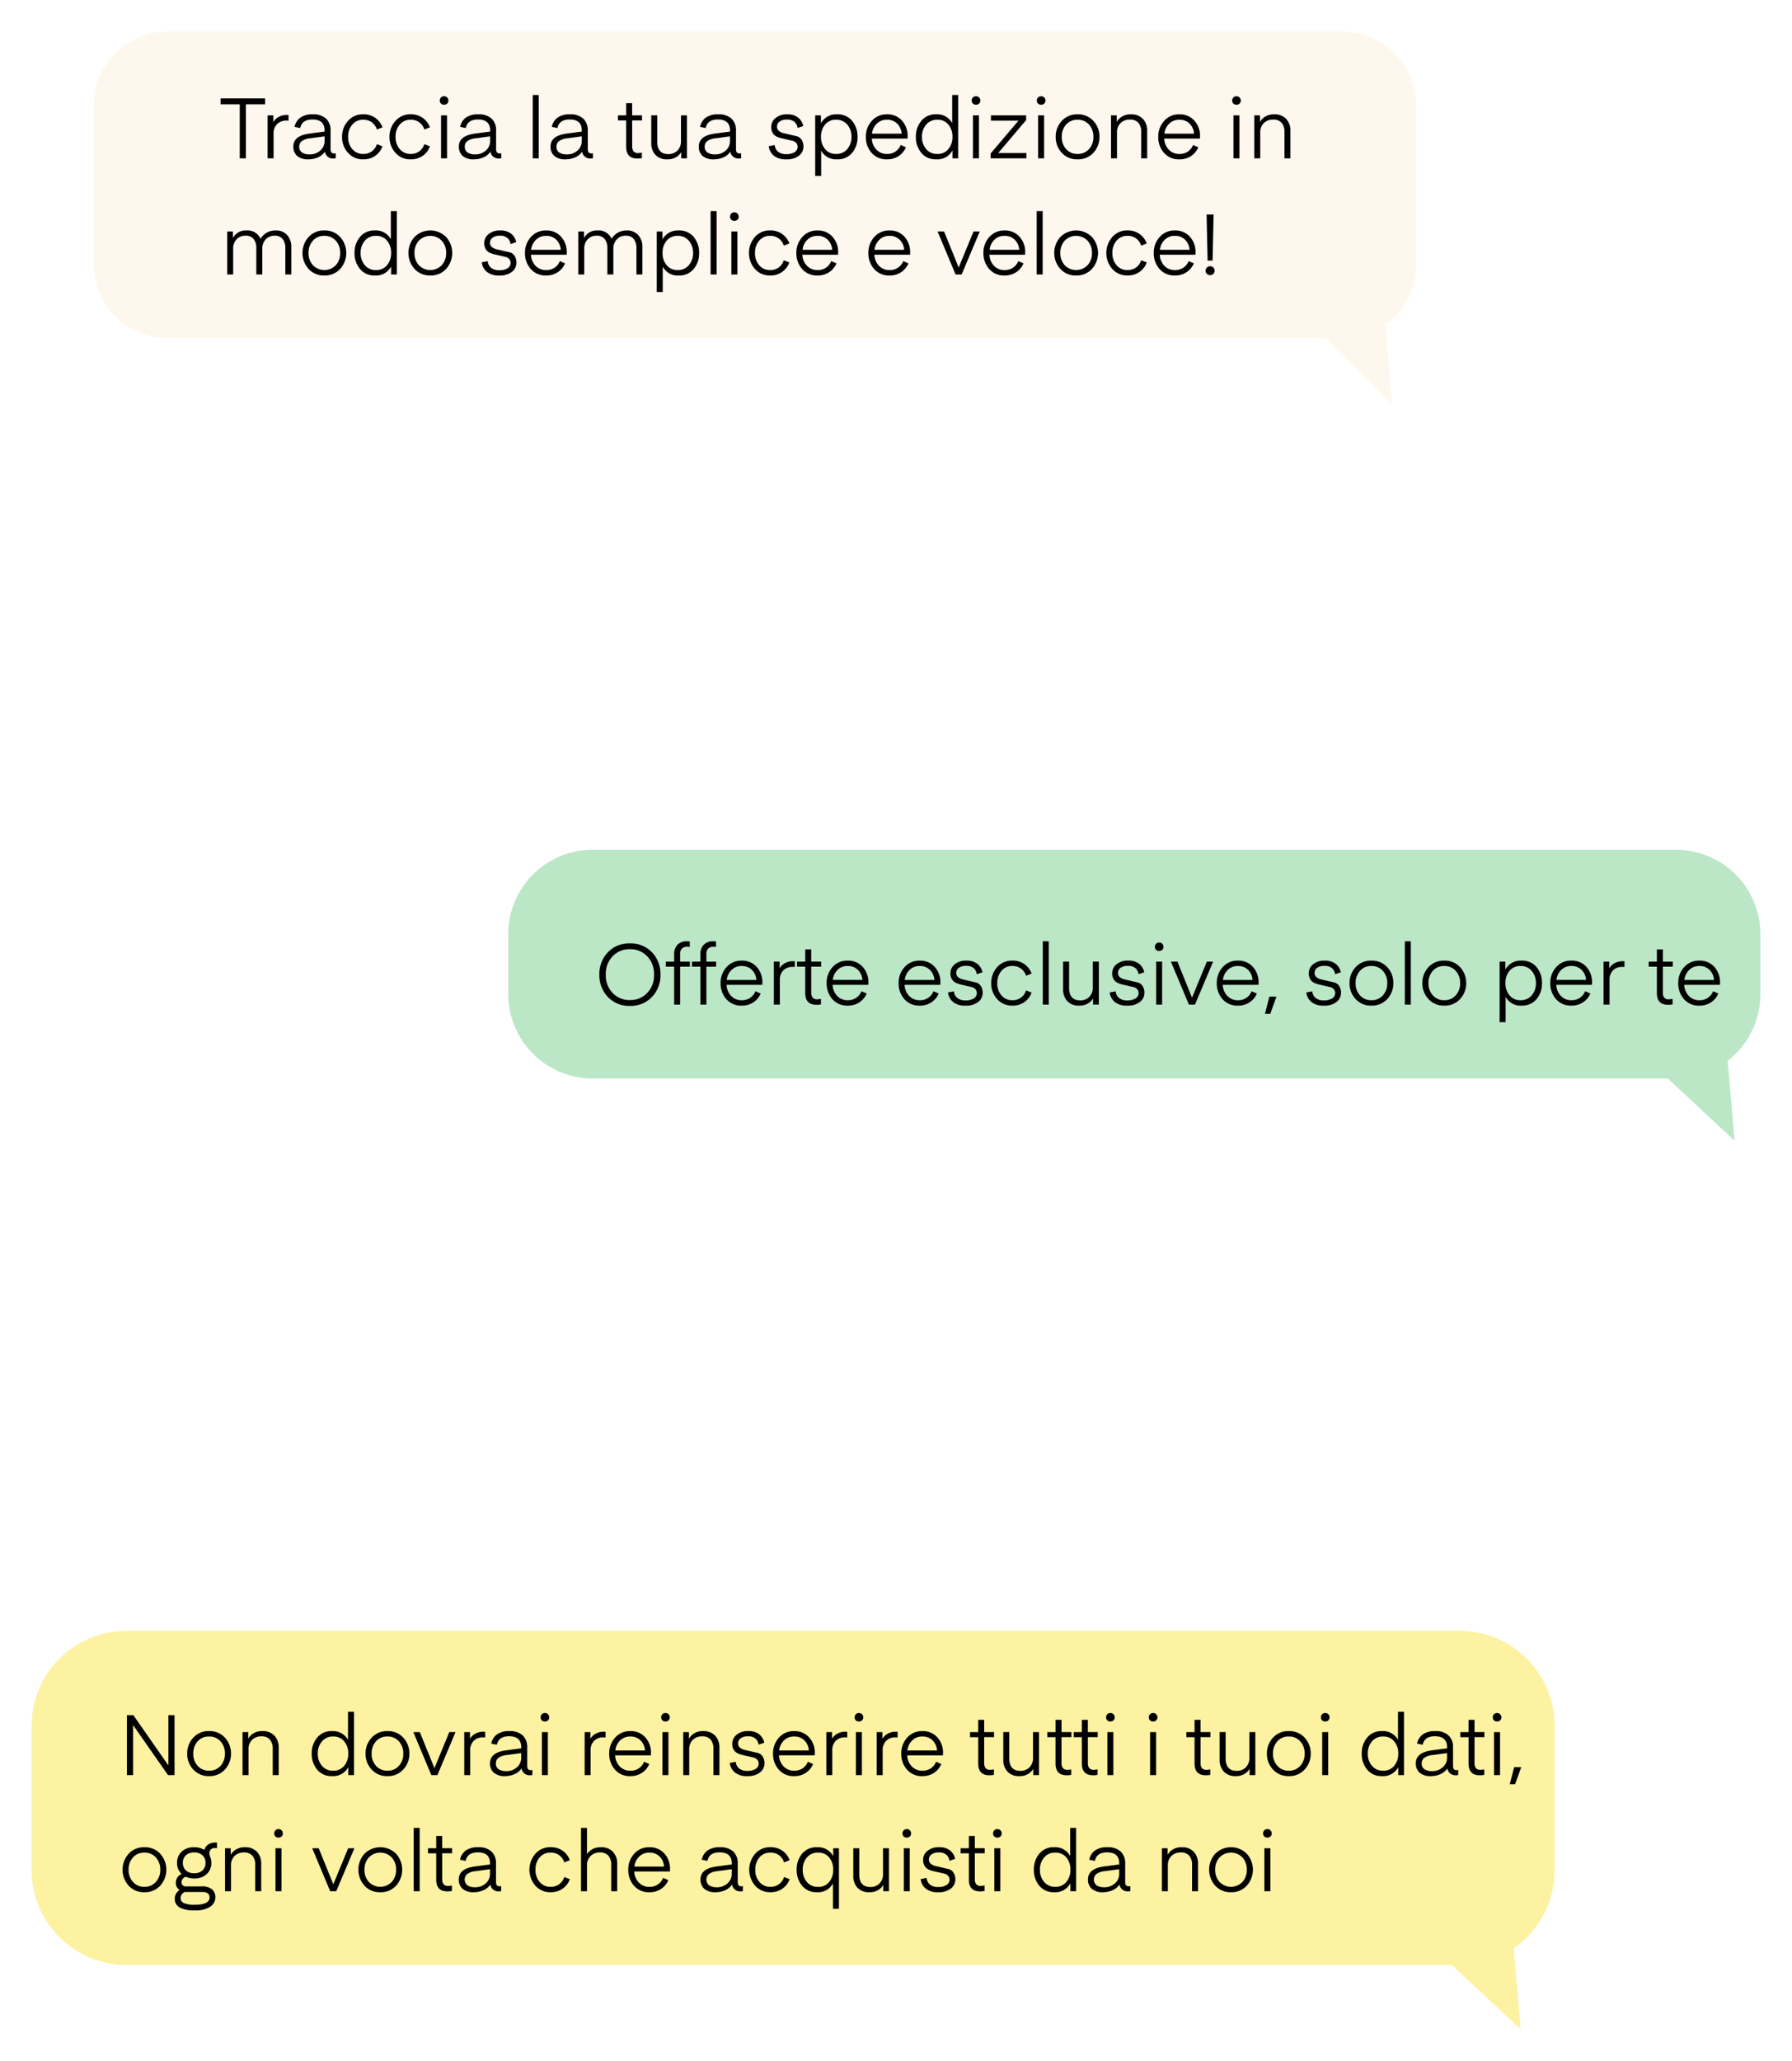
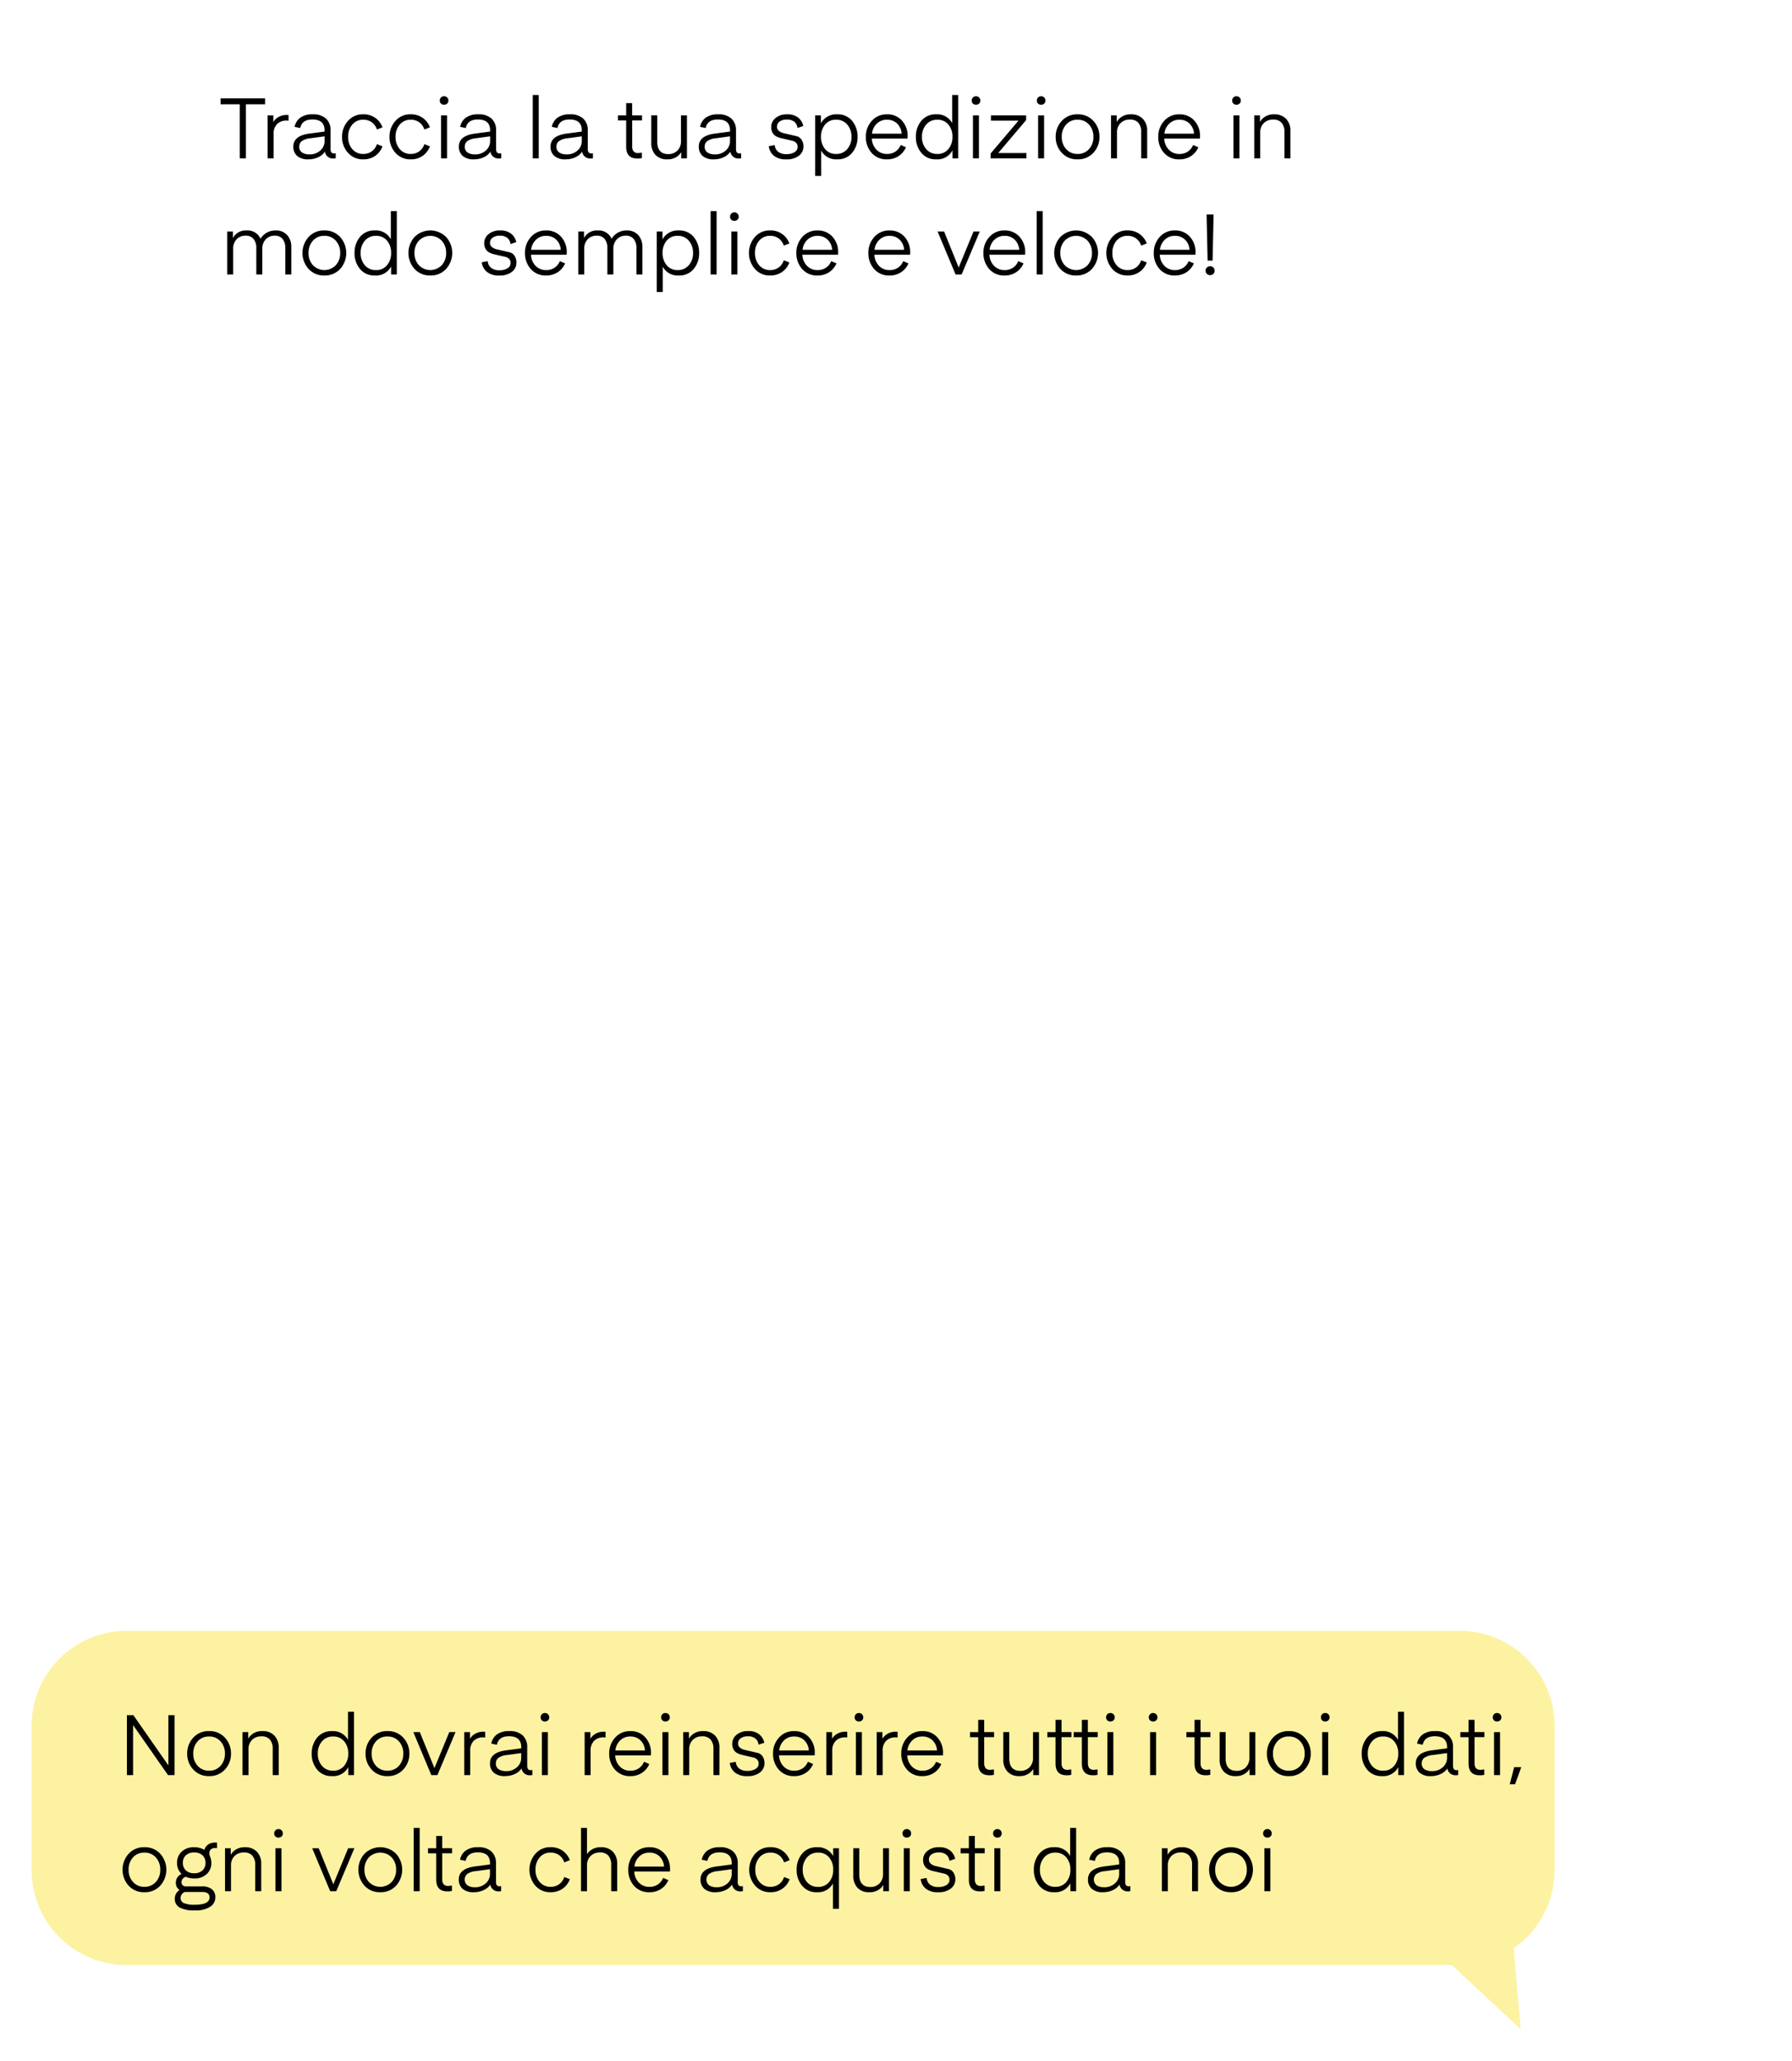
<svg xmlns="http://www.w3.org/2000/svg" width="509.498" height="585.686" viewBox="0 0 509.498 585.686">
  <defs>
    <filter id="Unione_34" x="135.496" y="232.499" width="374.002" height="100.686" filterUnits="userSpaceOnUse">
      <feOffset dx="-7" dy="-2" input="SourceAlpha" />
      <feGaussianBlur stdDeviation="3" result="blur" />
      <feFlood flood-opacity="0.161" />
      <feComposite operator="in" in2="blur" />
      <feComposite in="SourceGraphic" />
    </filter>
    <filter id="Unione_33" x="0" y="454.466" width="450.999" height="131.22" filterUnits="userSpaceOnUse">
      <feOffset dx="-7" dy="-2" input="SourceAlpha" />
      <feGaussianBlur stdDeviation="3" result="blur-2" />
      <feFlood flood-opacity="0.161" />
      <feComposite operator="in" in2="blur-2" />
      <feComposite in="SourceGraphic" />
    </filter>
    <filter id="Tracciato_130" x="17.662" y="0" width="394" height="123.685" filterUnits="userSpaceOnUse">
      <feOffset dx="-7" dy="-2" input="SourceAlpha" />
      <feGaussianBlur stdDeviation="3" result="blur-3" />
      <feFlood flood-opacity="0.161" />
      <feComposite operator="in" in2="blur-3" />
      <feComposite in="SourceGraphic" />
    </filter>
  </defs>
  <g id="Raggruppa_153" data-name="Raggruppa 153" transform="translate(-1344.001 -327.314)">
    <g id="Raggruppa_147" data-name="Raggruppa 147">
      <g id="Raggruppa_146" data-name="Raggruppa 146">
        <g transform="matrix(1, 0, 0, 1, 1344, 327.31)" filter="url(#Unione_34)">
-           <path id="Unione_34-2" data-name="Unione 34" d="M13551.685-7368H13246a24,24,0,0,1-24-24v-17a24,24,0,0,1,24-24h308a24,24,0,0,1,24,24v17a23.955,23.955,0,0,1-9.3,18.971l1.973,22.715Z" transform="translate(-13070.5 7676.5)" fill="#bbe7c6" />
-         </g>
-         <path id="Tracciato_132" data-name="Tracciato 132" d="M5.016-13.728A7.191,7.191,0,0,0,3.072-8.52,7.191,7.191,0,0,0,5.016-3.312,6.544,6.544,0,0,0,9.936-1.3a6.544,6.544,0,0,0,4.92-2.016A7.191,7.191,0,0,0,16.8-8.52a7.191,7.191,0,0,0-1.944-5.208,6.544,6.544,0,0,0-4.92-2.016A6.544,6.544,0,0,0,5.016-13.728Zm11.2-1.128A8.851,8.851,0,0,1,18.624-8.52a8.851,8.851,0,0,1-2.412,6.336A8.255,8.255,0,0,1,9.936.36,8.255,8.255,0,0,1,3.66-2.184,8.851,8.851,0,0,1,1.248-8.52,8.851,8.851,0,0,1,3.66-14.856,8.255,8.255,0,0,1,9.936-17.4,8.255,8.255,0,0,1,16.212-14.856Zm6.3,2.64v-2.016a3.742,3.742,0,0,1,.984-2.82A3.645,3.645,0,0,1,26.136-18l.816.048v1.56a3.623,3.623,0,0,0-.672-.048,2.133,2.133,0,0,0-1.548.5,2.206,2.206,0,0,0-.516,1.632v2.088h2.76v1.44h-2.76V0h-1.7V-10.776H20.136v-1.44Zm7.464,0v-2.016a3.742,3.742,0,0,1,.984-2.82A3.645,3.645,0,0,1,33.6-18l.816.048v1.56a3.623,3.623,0,0,0-.672-.048,2.133,2.133,0,0,0-1.548.5A2.206,2.206,0,0,0,31.68-14.3v2.088h2.76v1.44H31.68V0h-1.7V-10.776H27.6v-1.44ZM45.624-3.792l1.488.648a5.6,5.6,0,0,1-2.076,2.5,5.809,5.809,0,0,1-3.3.936,5.539,5.539,0,0,1-4.4-1.86,6.682,6.682,0,0,1-1.62-4.548,6.547,6.547,0,0,1,1.668-4.512A5.531,5.531,0,0,1,41.712-12.5a5.466,5.466,0,0,1,4.272,1.788,6.411,6.411,0,0,1,1.608,4.452l-.024.648H37.416a4.807,4.807,0,0,0,1.3,3.144A4.038,4.038,0,0,0,41.76-1.248a4.129,4.129,0,0,0,2.376-.684A4.031,4.031,0,0,0,45.624-3.792Zm-3.912-7.176a3.974,3.974,0,0,0-2.88,1.116,4.628,4.628,0,0,0-1.368,2.844h8.424A4.427,4.427,0,0,0,44.6-9.888,3.985,3.985,0,0,0,41.712-10.968Zm15.1-1.344V-10.7q-.288-.024-.6-.024a3.644,3.644,0,0,0-2.64.972,3.738,3.738,0,0,0-1.008,2.82V0h-1.7V-12.216h1.632v1.9a3.9,3.9,0,0,1,1.416-1.4,4.653,4.653,0,0,1,2.5-.612Zm7.44,10.7V-.072a5.2,5.2,0,0,1-1.3.12q-3.168,0-3.168-3.336v-7.488H57.456v-1.44h2.328V-15.7h1.7v3.48H64.3v1.44H61.488v7.368q0,1.92,1.68,1.92Zm11.52-2.184,1.488.648a5.6,5.6,0,0,1-2.076,2.5,5.809,5.809,0,0,1-3.3.936,5.539,5.539,0,0,1-4.4-1.86,6.683,6.683,0,0,1-1.62-4.548,6.547,6.547,0,0,1,1.668-4.512A5.531,5.531,0,0,1,71.856-12.5a5.466,5.466,0,0,1,4.272,1.788,6.411,6.411,0,0,1,1.608,4.452l-.024.648H67.56a4.807,4.807,0,0,0,1.3,3.144A4.038,4.038,0,0,0,71.9-1.248a4.129,4.129,0,0,0,2.376-.684A4.031,4.031,0,0,0,75.768-3.792Zm-3.912-7.176a3.974,3.974,0,0,0-2.88,1.116,4.628,4.628,0,0,0-1.368,2.844h8.424a4.427,4.427,0,0,0-1.284-2.88A3.985,3.985,0,0,0,71.856-10.968ZM96.24-3.792l1.488.648a5.6,5.6,0,0,1-2.076,2.5,5.809,5.809,0,0,1-3.3.936,5.539,5.539,0,0,1-4.4-1.86,6.683,6.683,0,0,1-1.62-4.548A6.547,6.547,0,0,1,88-10.632,5.531,5.531,0,0,1,92.328-12.5,5.466,5.466,0,0,1,96.6-10.716a6.411,6.411,0,0,1,1.608,4.452l-.024.648H88.032a4.807,4.807,0,0,0,1.3,3.144,4.038,4.038,0,0,0,3.048,1.224,4.129,4.129,0,0,0,2.376-.684A4.031,4.031,0,0,0,96.24-3.792Zm-3.912-7.176a3.974,3.974,0,0,0-2.88,1.116A4.628,4.628,0,0,0,88.08-7.008H96.5a4.427,4.427,0,0,0-1.284-2.88A3.985,3.985,0,0,0,92.328-10.968Zm8.04,7.512,1.7-.312a2.678,2.678,0,0,0,.948,1.884,3.579,3.579,0,0,0,2.34.684,4.25,4.25,0,0,0,2.364-.564,1.725,1.725,0,0,0,.852-1.5,1.593,1.593,0,0,0-.42-1.14,2.116,2.116,0,0,0-1.1-.6l-1.45-.331L104.031-5.7a6.709,6.709,0,0,1-1.467-.508,2.608,2.608,0,0,1-1.08-1.008,3.178,3.178,0,0,1-.42-1.692,3.248,3.248,0,0,1,1.224-2.544A4.9,4.9,0,0,1,105.6-12.5a4.735,4.735,0,0,1,3.18.96,4.14,4.14,0,0,1,1.4,2.352l-1.632.552a2.6,2.6,0,0,0-.864-1.716,3.118,3.118,0,0,0-2.136-.66,3.376,3.376,0,0,0-2.1.566,1.743,1.743,0,0,0-.732,1.438,1.484,1.484,0,0,0,.56,1.226,3.407,3.407,0,0,0,1.377.638l1.8.419,1.833.427a2.31,2.31,0,0,1,1.4.982,3.437,3.437,0,0,1,.546,2.008,3.214,3.214,0,0,1-1.26,2.544A5.479,5.479,0,0,1,105.36.288,5.323,5.323,0,0,1,101.8-.756,4.144,4.144,0,0,1,100.368-3.456ZM118.68-1.248a4.008,4.008,0,0,0,2.448-.744,4.048,4.048,0,0,0,1.44-2.04l1.584.624a5.637,5.637,0,0,1-2.016,2.664A5.708,5.708,0,0,1,118.68.288,5.542,5.542,0,0,1,114.324-1.6a6.56,6.56,0,0,1-1.668-4.5,6.6,6.6,0,0,1,1.668-4.512,5.526,5.526,0,0,1,4.356-1.9,5.708,5.708,0,0,1,3.456,1.032,5.637,5.637,0,0,1,2.016,2.664l-1.584.624a4.048,4.048,0,0,0-1.44-2.04,4.008,4.008,0,0,0-2.448-.744A3.919,3.919,0,0,0,115.572-9.6a5.151,5.151,0,0,0-1.188,3.5,5.116,5.116,0,0,0,1.188,3.48A3.919,3.919,0,0,0,118.68-1.248ZM129.024,0h-1.7V-18h1.7Zm12.528-4.992v-7.224h1.7V0h-1.632V-1.776a4,4,0,0,1-1.4,1.416,4.607,4.607,0,0,1-2.556.648A4.358,4.358,0,0,1,134.28-1a4.832,4.832,0,0,1-1.176-3.4v-7.824h1.7v7.464q0,3.552,3.144,3.552a3.59,3.59,0,0,0,2.58-.972A3.713,3.713,0,0,0,141.552-4.992Zm4.8,1.536,1.7-.312A2.678,2.678,0,0,0,149-1.884a3.579,3.579,0,0,0,2.34.684,4.25,4.25,0,0,0,2.364-.564,1.725,1.725,0,0,0,.852-1.5,1.593,1.593,0,0,0-.42-1.14,2.116,2.116,0,0,0-1.1-.6l-1.45-.331L150.015-5.7a6.709,6.709,0,0,1-1.467-.508,2.608,2.608,0,0,1-1.08-1.008,3.178,3.178,0,0,1-.42-1.692,3.248,3.248,0,0,1,1.224-2.544,4.9,4.9,0,0,1,3.312-1.056,4.735,4.735,0,0,1,3.18.96,4.14,4.14,0,0,1,1.4,2.352l-1.632.552a2.6,2.6,0,0,0-.864-1.716,3.118,3.118,0,0,0-2.136-.66,3.376,3.376,0,0,0-2.1.566,1.743,1.743,0,0,0-.732,1.438,1.484,1.484,0,0,0,.56,1.226,3.407,3.407,0,0,0,1.377.638l1.8.419,1.833.427a2.31,2.31,0,0,1,1.4.982,3.437,3.437,0,0,1,.546,2.008,3.213,3.213,0,0,1-1.26,2.544A5.479,5.479,0,0,1,151.344.288,5.323,5.323,0,0,1,147.78-.756,4.144,4.144,0,0,1,146.352-3.456ZM160.416-15.24a1.225,1.225,0,0,1-.888-.324,1.13,1.13,0,0,1-.336-.852,1.21,1.21,0,0,1,.336-.876,1.178,1.178,0,0,1,.888-.348,1.188,1.188,0,0,1,.876.348,1.188,1.188,0,0,1,.348.876,1.11,1.11,0,0,1-.348.852A1.235,1.235,0,0,1,160.416-15.24ZM159.552,0V-12.216h1.7V0Zm10.2-1.976,4.221-10.24h1.776L170.592,0h-1.728l-5.112-12.216H165.6ZM186.7-3.792l1.488.648a5.6,5.6,0,0,1-2.076,2.5,5.809,5.809,0,0,1-3.3.936,5.539,5.539,0,0,1-4.4-1.86,6.682,6.682,0,0,1-1.62-4.548,6.547,6.547,0,0,1,1.668-4.512,5.531,5.531,0,0,1,4.332-1.872,5.466,5.466,0,0,1,4.272,1.788,6.411,6.411,0,0,1,1.608,4.452l-.024.648H178.488a4.807,4.807,0,0,0,1.3,3.144,4.038,4.038,0,0,0,3.048,1.224,4.129,4.129,0,0,0,2.376-.684A4.031,4.031,0,0,0,186.7-3.792Zm-3.912-7.176a3.974,3.974,0,0,0-2.88,1.116,4.628,4.628,0,0,0-1.368,2.844h8.424a4.427,4.427,0,0,0-1.284-2.88A3.985,3.985,0,0,0,182.784-10.968Zm8.952,8.712h2.016L192,2.616h-1.512Zm10.512-1.2,1.7-.312a2.678,2.678,0,0,0,.948,1.884,3.579,3.579,0,0,0,2.34.684,4.25,4.25,0,0,0,2.364-.564,1.725,1.725,0,0,0,.852-1.5,1.593,1.593,0,0,0-.42-1.14,2.116,2.116,0,0,0-1.1-.6l-1.45-.331L205.911-5.7a6.709,6.709,0,0,1-1.467-.508,2.608,2.608,0,0,1-1.08-1.008,3.178,3.178,0,0,1-.42-1.692,3.248,3.248,0,0,1,1.224-2.544A4.9,4.9,0,0,1,207.48-12.5a4.735,4.735,0,0,1,3.18.96,4.14,4.14,0,0,1,1.4,2.352l-1.632.552a2.6,2.6,0,0,0-.864-1.716,3.118,3.118,0,0,0-2.136-.66,3.376,3.376,0,0,0-2.1.566,1.743,1.743,0,0,0-.732,1.438,1.484,1.484,0,0,0,.56,1.226,3.407,3.407,0,0,0,1.377.638l1.8.419,1.833.427a2.31,2.31,0,0,1,1.4.982,3.437,3.437,0,0,1,.546,2.008,3.213,3.213,0,0,1-1.26,2.544A5.479,5.479,0,0,1,207.24.288a5.323,5.323,0,0,1-3.564-1.044A4.144,4.144,0,0,1,202.248-3.456Zm18.5,3.744a5.8,5.8,0,0,1-4.5-1.884,6.454,6.454,0,0,1-1.716-4.5,6.485,6.485,0,0,1,1.716-4.524,5.8,5.8,0,0,1,4.5-1.884,5.827,5.827,0,0,1,4.524,1.884A6.485,6.485,0,0,1,226.992-6.1a6.454,6.454,0,0,1-1.716,4.5A5.827,5.827,0,0,1,220.752.288ZM216.264-6.1a4.975,4.975,0,0,0,1.248,3.468,4.166,4.166,0,0,0,3.24,1.38,4.193,4.193,0,0,0,3.264-1.38A4.975,4.975,0,0,0,225.264-6.1a5.009,5.009,0,0,0-1.248-3.492,4.193,4.193,0,0,0-3.264-1.38,4.156,4.156,0,0,0-3.252,1.38A5.038,5.038,0,0,0,216.264-6.1ZM231.96,0h-1.7V-18h1.7Zm9.5.288a5.8,5.8,0,0,1-4.5-1.884,6.454,6.454,0,0,1-1.716-4.5,6.485,6.485,0,0,1,1.716-4.524,5.8,5.8,0,0,1,4.5-1.884,5.827,5.827,0,0,1,4.524,1.884A6.485,6.485,0,0,1,247.7-6.1a6.454,6.454,0,0,1-1.716,4.5A5.827,5.827,0,0,1,241.464.288ZM236.976-6.1a4.975,4.975,0,0,0,1.248,3.468,4.166,4.166,0,0,0,3.24,1.38,4.193,4.193,0,0,0,3.264-1.38A4.975,4.975,0,0,0,245.976-6.1a5.009,5.009,0,0,0-1.248-3.492,4.193,4.193,0,0,0-3.264-1.38,4.156,4.156,0,0,0-3.252,1.38A5.038,5.038,0,0,0,236.976-6.1Zm21.936,3.888v7.2h-1.7V-12.216h1.632V-9.96a4.924,4.924,0,0,1,4.632-2.544,5.209,5.209,0,0,1,4.248,1.86A6.907,6.907,0,0,1,269.256-6.1a6.872,6.872,0,0,1-1.536,4.524,5.209,5.209,0,0,1-4.248,1.86A4.786,4.786,0,0,1,258.912-2.208ZM258.864-6.1a5.24,5.24,0,0,0,1.152,3.456,3.864,3.864,0,0,0,3.144,1.392,3.969,3.969,0,0,0,3.18-1.392A5.139,5.139,0,0,0,267.528-6.1a5.173,5.173,0,0,0-1.188-3.48,3.969,3.969,0,0,0-3.18-1.392,3.878,3.878,0,0,0-3.144,1.38A5.264,5.264,0,0,0,258.864-6.1Zm22.656,2.3,1.488.648a5.6,5.6,0,0,1-2.076,2.5,5.809,5.809,0,0,1-3.3.936,5.54,5.54,0,0,1-4.4-1.86,6.683,6.683,0,0,1-1.62-4.548,6.547,6.547,0,0,1,1.668-4.512,5.531,5.531,0,0,1,4.332-1.872,5.466,5.466,0,0,1,4.272,1.788,6.411,6.411,0,0,1,1.608,4.452l-.024.648H273.312a4.807,4.807,0,0,0,1.3,3.144,4.038,4.038,0,0,0,3.048,1.224,4.129,4.129,0,0,0,2.376-.684A4.032,4.032,0,0,0,281.52-3.792Zm-3.912-7.176a3.974,3.974,0,0,0-2.88,1.116,4.628,4.628,0,0,0-1.368,2.844h8.424a4.427,4.427,0,0,0-1.284-2.88A3.985,3.985,0,0,0,277.608-10.968Zm15.1-1.344V-10.7q-.288-.024-.6-.024a3.644,3.644,0,0,0-2.64.972,3.738,3.738,0,0,0-1.008,2.82V0h-1.7V-12.216h1.632v1.9a3.9,3.9,0,0,1,1.416-1.4,4.653,4.653,0,0,1,2.5-.612Zm13.68,10.7V-.072a5.2,5.2,0,0,1-1.3.12q-3.168,0-3.168-3.336v-7.488h-2.328v-1.44h2.328V-15.7h1.7v3.48h2.808v1.44h-2.808v7.368q0,1.92,1.68,1.92ZM317.9-3.792l1.488.648a5.6,5.6,0,0,1-2.076,2.5,5.809,5.809,0,0,1-3.3.936,5.539,5.539,0,0,1-4.4-1.86,6.683,6.683,0,0,1-1.62-4.548,6.547,6.547,0,0,1,1.668-4.512,5.531,5.531,0,0,1,4.332-1.872,5.466,5.466,0,0,1,4.272,1.788,6.411,6.411,0,0,1,1.608,4.452l-.024.648H309.7a4.807,4.807,0,0,0,1.3,3.144,4.038,4.038,0,0,0,3.048,1.224,4.129,4.129,0,0,0,2.376-.684A4.032,4.032,0,0,0,317.9-3.792Zm-3.912-7.176a3.974,3.974,0,0,0-2.88,1.116,4.628,4.628,0,0,0-1.368,2.844h8.424a4.427,4.427,0,0,0-1.284-2.88A3.985,3.985,0,0,0,313.992-10.968Z" transform="translate(1513.161 612.816)" />
+           </g>
      </g>
    </g>
    <g id="Raggruppa_148" data-name="Raggruppa 148">
      <g transform="matrix(1, 0, 0, 1, 1344, 327.31)" filter="url(#Unione_33)">
        <path id="Unione_33-2" data-name="Unione 33" d="M13625.8-7338H13249a27,27,0,0,1-27-27v-41a27,27,0,0,1,27-27h379a27,27,0,0,1,27,27v41a26.974,26.974,0,0,1-11.638,22.206l2,23.013Z" transform="translate(-13206 7898.47)" fill="#fcf2a2" />
      </g>
      <path id="Tracciato_133" data-name="Tracciato 133" d="M4.176-14.214V0H2.424V-17.04h1.83L14.208-2.759V-17.04H15.96V0H14.112Zm21.6,14.5a5.8,5.8,0,0,1-4.5-1.884A6.454,6.454,0,0,1,19.56-6.1a6.485,6.485,0,0,1,1.716-4.524,5.8,5.8,0,0,1,4.5-1.884A5.827,5.827,0,0,1,30.3-10.62,6.485,6.485,0,0,1,32.016-6.1,6.454,6.454,0,0,1,30.3-1.6,5.827,5.827,0,0,1,25.776.288ZM21.288-6.1a4.975,4.975,0,0,0,1.248,3.468,4.166,4.166,0,0,0,3.24,1.38,4.193,4.193,0,0,0,3.264-1.38A4.975,4.975,0,0,0,30.288-6.1,5.009,5.009,0,0,0,29.04-9.588a4.193,4.193,0,0,0-3.264-1.38,4.156,4.156,0,0,0-3.252,1.38A5.038,5.038,0,0,0,21.288-6.1Zm15.624-6.12v1.872a4.214,4.214,0,0,1,1.44-1.488,4.586,4.586,0,0,1,2.592-.672,4.453,4.453,0,0,1,3.42,1.3A4.788,4.788,0,0,1,45.576-7.8V0h-1.7V-7.464a3.882,3.882,0,0,0-.8-2.628,3.026,3.026,0,0,0-2.412-.924,3.67,3.67,0,0,0-2.64.984,3.632,3.632,0,0,0-1.032,2.76V0h-1.7V-12.216ZM65.28-10.008V-18h1.7V0H65.352V-2.256A4.83,4.83,0,0,1,60.72.288,5.182,5.182,0,0,1,56.5-1.572,6.872,6.872,0,0,1,54.96-6.1,6.907,6.907,0,0,1,56.5-10.644,5.182,5.182,0,0,1,60.72-12.5,4.817,4.817,0,0,1,65.28-10.008ZM65.352-6.1A5.264,5.264,0,0,0,64.2-9.588a3.878,3.878,0,0,0-3.144-1.38,3.969,3.969,0,0,0-3.18,1.392A5.173,5.173,0,0,0,56.688-6.1,5.138,5.138,0,0,0,57.876-2.64a3.969,3.969,0,0,0,3.18,1.392A3.864,3.864,0,0,0,64.2-2.64,5.24,5.24,0,0,0,65.352-6.1ZM76.488.288a5.8,5.8,0,0,1-4.5-1.884,6.454,6.454,0,0,1-1.716-4.5,6.485,6.485,0,0,1,1.716-4.524,5.8,5.8,0,0,1,4.5-1.884,5.827,5.827,0,0,1,4.524,1.884A6.485,6.485,0,0,1,82.728-6.1a6.454,6.454,0,0,1-1.716,4.5A5.827,5.827,0,0,1,76.488.288ZM72-6.1a4.975,4.975,0,0,0,1.248,3.468,4.166,4.166,0,0,0,3.24,1.38,4.193,4.193,0,0,0,3.264-1.38A4.975,4.975,0,0,0,81-6.1a5.009,5.009,0,0,0-1.248-3.492,4.193,4.193,0,0,0-3.264-1.38,4.156,4.156,0,0,0-3.252,1.38A5.038,5.038,0,0,0,72-6.1Zm17.859,4.12,4.221-10.24h1.776L90.7,0H88.968L83.856-12.216H85.7ZM104.28-12.312V-10.7q-.288-.024-.6-.024a3.644,3.644,0,0,0-2.64.972,3.738,3.738,0,0,0-1.008,2.82V0h-1.7V-12.216H99.96v1.9a3.9,3.9,0,0,1,1.416-1.4,4.653,4.653,0,0,1,2.5-.612Zm6.792,1.272q-2.976,0-3.456,2.424l-1.608-.336a4.209,4.209,0,0,1,1.6-2.592,5.732,5.732,0,0,1,3.54-.96,5.276,5.276,0,0,1,3.816,1.236,4.452,4.452,0,0,1,1.272,3.348v5.352q0,1.176,1.032,1.176l.432-.048V-.024a2.932,2.932,0,0,1-.768.072,2.322,2.322,0,0,1-1.512-.528,2.214,2.214,0,0,1-.792-1.416,4.6,4.6,0,0,1-1.956,1.608,6.53,6.53,0,0,1-2.748.576,4.631,4.631,0,0,1-3.192-.972,3.417,3.417,0,0,1-1.08-2.676q0-3.077,4.6-3.683l4.284-.565v-.336Q114.528-11.04,111.072-11.04Zm3.456,4.787-4.055.548a4.933,4.933,0,0,0-2.413.8,1.88,1.88,0,0,0-.732,1.543,1.873,1.873,0,0,0,.816,1.716,3.7,3.7,0,0,0,2.016.516,4.388,4.388,0,0,0,3.2-1.138,3.515,3.515,0,0,0,1.164-2.574Zm6.744-8.987a1.225,1.225,0,0,1-.888-.324,1.13,1.13,0,0,1-.336-.852,1.21,1.21,0,0,1,.336-.876,1.178,1.178,0,0,1,.888-.348,1.188,1.188,0,0,1,.876.348,1.188,1.188,0,0,1,.348.876,1.11,1.11,0,0,1-.348.852A1.235,1.235,0,0,1,121.272-15.24ZM120.408,0V-12.216h1.7V0Zm18.1-12.312V-10.7q-.288-.024-.6-.024a3.644,3.644,0,0,0-2.64.972,3.738,3.738,0,0,0-1.008,2.82V0h-1.7V-12.216h1.632v1.9a3.9,3.9,0,0,1,1.416-1.4,4.653,4.653,0,0,1,2.5-.612Zm10.944,8.52,1.488.648a5.6,5.6,0,0,1-2.076,2.5,5.809,5.809,0,0,1-3.3.936,5.539,5.539,0,0,1-4.4-1.86,6.682,6.682,0,0,1-1.62-4.548,6.547,6.547,0,0,1,1.668-4.512,5.531,5.531,0,0,1,4.332-1.872,5.466,5.466,0,0,1,4.272,1.788,6.411,6.411,0,0,1,1.608,4.452l-.024.648H141.24a4.807,4.807,0,0,0,1.3,3.144,4.038,4.038,0,0,0,3.048,1.224,4.129,4.129,0,0,0,2.376-.684A4.031,4.031,0,0,0,149.448-3.792Zm-3.912-7.176a3.974,3.974,0,0,0-2.88,1.116,4.628,4.628,0,0,0-1.368,2.844h8.424a4.427,4.427,0,0,0-1.284-2.88A3.985,3.985,0,0,0,145.536-10.968Zm10.008-4.272a1.225,1.225,0,0,1-.888-.324,1.13,1.13,0,0,1-.336-.852,1.21,1.21,0,0,1,.336-.876,1.178,1.178,0,0,1,.888-.348,1.188,1.188,0,0,1,.876.348,1.188,1.188,0,0,1,.348.876,1.11,1.11,0,0,1-.348.852A1.235,1.235,0,0,1,155.544-15.24ZM154.68,0V-12.216h1.7V0Zm7.536-12.216v1.872a4.214,4.214,0,0,1,1.44-1.488,4.586,4.586,0,0,1,2.592-.672,4.453,4.453,0,0,1,3.42,1.3A4.788,4.788,0,0,1,170.88-7.8V0h-1.7V-7.464a3.882,3.882,0,0,0-.8-2.628,3.026,3.026,0,0,0-2.412-.924,3.67,3.67,0,0,0-2.64.984,3.632,3.632,0,0,0-1.032,2.76V0h-1.7V-12.216Zm11.616,8.76,1.7-.312a2.678,2.678,0,0,0,.948,1.884,3.579,3.579,0,0,0,2.34.684,4.25,4.25,0,0,0,2.364-.564,1.725,1.725,0,0,0,.852-1.5,1.593,1.593,0,0,0-.42-1.14,2.116,2.116,0,0,0-1.1-.6l-1.45-.331L177.495-5.7a6.709,6.709,0,0,1-1.467-.508,2.608,2.608,0,0,1-1.08-1.008,3.178,3.178,0,0,1-.42-1.692,3.248,3.248,0,0,1,1.224-2.544,4.9,4.9,0,0,1,3.312-1.056,4.735,4.735,0,0,1,3.18.96,4.14,4.14,0,0,1,1.4,2.352l-1.632.552a2.6,2.6,0,0,0-.864-1.716,3.118,3.118,0,0,0-2.136-.66,3.376,3.376,0,0,0-2.1.566,1.743,1.743,0,0,0-.732,1.438,1.484,1.484,0,0,0,.56,1.226,3.407,3.407,0,0,0,1.377.638l1.8.419,1.833.427a2.31,2.31,0,0,1,1.4.982,3.437,3.437,0,0,1,.546,2.008,3.213,3.213,0,0,1-1.26,2.544A5.479,5.479,0,0,1,178.824.288,5.323,5.323,0,0,1,175.26-.756,4.144,4.144,0,0,1,173.832-3.456Zm22.2-.336,1.488.648a5.6,5.6,0,0,1-2.076,2.5,5.809,5.809,0,0,1-3.3.936,5.539,5.539,0,0,1-4.4-1.86,6.682,6.682,0,0,1-1.62-4.548,6.547,6.547,0,0,1,1.668-4.512A5.531,5.531,0,0,1,192.12-12.5a5.466,5.466,0,0,1,4.272,1.788A6.411,6.411,0,0,1,198-6.264l-.024.648H187.824a4.807,4.807,0,0,0,1.3,3.144,4.038,4.038,0,0,0,3.048,1.224,4.129,4.129,0,0,0,2.376-.684A4.031,4.031,0,0,0,196.032-3.792Zm-3.912-7.176a3.974,3.974,0,0,0-2.88,1.116,4.628,4.628,0,0,0-1.368,2.844H196.3a4.427,4.427,0,0,0-1.284-2.88A3.985,3.985,0,0,0,192.12-10.968Zm15.1-1.344V-10.7q-.288-.024-.6-.024a3.644,3.644,0,0,0-2.64.972,3.738,3.738,0,0,0-1.008,2.82V0h-1.7V-12.216H202.9v1.9a3.9,3.9,0,0,1,1.416-1.4,4.653,4.653,0,0,1,2.5-.612Zm3.336-2.928a1.225,1.225,0,0,1-.888-.324,1.13,1.13,0,0,1-.336-.852,1.21,1.21,0,0,1,.336-.876,1.178,1.178,0,0,1,.888-.348,1.188,1.188,0,0,1,.876.348,1.188,1.188,0,0,1,.348.876,1.11,1.11,0,0,1-.348.852A1.235,1.235,0,0,1,210.552-15.24ZM209.688,0V-12.216h1.7V0Zm11.856-12.312V-10.7q-.288-.024-.6-.024a3.644,3.644,0,0,0-2.64.972,3.738,3.738,0,0,0-1.008,2.82V0h-1.7V-12.216h1.632v1.9a3.9,3.9,0,0,1,1.416-1.4,4.653,4.653,0,0,1,2.5-.612Zm10.944,8.52,1.488.648a5.6,5.6,0,0,1-2.076,2.5,5.809,5.809,0,0,1-3.3.936,5.539,5.539,0,0,1-4.4-1.86,6.682,6.682,0,0,1-1.62-4.548,6.547,6.547,0,0,1,1.668-4.512,5.531,5.531,0,0,1,4.332-1.872,5.466,5.466,0,0,1,4.272,1.788,6.411,6.411,0,0,1,1.608,4.452l-.024.648H224.28a4.807,4.807,0,0,0,1.3,3.144,4.038,4.038,0,0,0,3.048,1.224A4.129,4.129,0,0,0,231-1.932,4.031,4.031,0,0,0,232.488-3.792Zm-3.912-7.176a3.974,3.974,0,0,0-2.88,1.116,4.628,4.628,0,0,0-1.368,2.844h8.424a4.427,4.427,0,0,0-1.284-2.88A3.985,3.985,0,0,0,228.576-10.968Zm20.352,9.36V-.072a5.2,5.2,0,0,1-1.3.12q-3.168,0-3.168-3.336v-7.488h-2.328v-1.44h2.328V-15.7h1.7v3.48h2.808v1.44h-2.808v7.368q0,1.92,1.68,1.92ZM260.04-4.992v-7.224h1.7V0h-1.632V-1.776a4,4,0,0,1-1.4,1.416,4.607,4.607,0,0,1-2.556.648A4.358,4.358,0,0,1,252.768-1a4.832,4.832,0,0,1-1.176-3.4v-7.824h1.7v7.464q0,3.552,3.144,3.552a3.59,3.59,0,0,0,2.58-.972A3.713,3.713,0,0,0,260.04-4.992Zm10.872,3.384V-.072a5.2,5.2,0,0,1-1.3.12q-3.168,0-3.168-3.336v-7.488H264.12v-1.44h2.328V-15.7h1.7v3.48h2.808v1.44h-2.808v7.368q0,1.92,1.68,1.92Zm7.488,0V-.072a5.2,5.2,0,0,1-1.3.12q-3.168,0-3.168-3.336v-7.488h-2.328v-1.44h2.328V-15.7h1.7v3.48h2.808v1.44H275.64v7.368q0,1.92,1.68,1.92Zm3.648-13.632a1.225,1.225,0,0,1-.888-.324,1.13,1.13,0,0,1-.336-.852,1.21,1.21,0,0,1,.336-.876,1.178,1.178,0,0,1,.888-.348,1.188,1.188,0,0,1,.876.348,1.188,1.188,0,0,1,.348.876,1.11,1.11,0,0,1-.348.852A1.235,1.235,0,0,1,282.048-15.24ZM281.184,0V-12.216h1.7V0Zm13.008-15.24a1.225,1.225,0,0,1-.888-.324,1.13,1.13,0,0,1-.336-.852,1.21,1.21,0,0,1,.336-.876,1.178,1.178,0,0,1,.888-.348,1.188,1.188,0,0,1,.876.348,1.188,1.188,0,0,1,.348.876,1.11,1.11,0,0,1-.348.852A1.235,1.235,0,0,1,294.192-15.24ZM293.328,0V-12.216h1.7V0ZM310.44-1.608V-.072a5.2,5.2,0,0,1-1.3.12q-3.168,0-3.168-3.336v-7.488h-2.328v-1.44h2.328V-15.7h1.7v3.48h2.808v1.44H307.68v7.368q0,1.92,1.68,1.92Zm11.112-3.384v-7.224h1.7V0h-1.632V-1.776a4,4,0,0,1-1.4,1.416,4.607,4.607,0,0,1-2.556.648A4.358,4.358,0,0,1,314.28-1a4.832,4.832,0,0,1-1.176-3.4v-7.824h1.7v7.464q0,3.552,3.144,3.552a3.59,3.59,0,0,0,2.58-.972A3.713,3.713,0,0,0,321.552-4.992ZM332.76.288a5.8,5.8,0,0,1-4.5-1.884,6.454,6.454,0,0,1-1.716-4.5,6.485,6.485,0,0,1,1.716-4.524,5.8,5.8,0,0,1,4.5-1.884,5.827,5.827,0,0,1,4.524,1.884A6.485,6.485,0,0,1,339-6.1a6.454,6.454,0,0,1-1.716,4.5A5.827,5.827,0,0,1,332.76.288ZM328.272-6.1a4.975,4.975,0,0,0,1.248,3.468,4.166,4.166,0,0,0,3.24,1.38,4.193,4.193,0,0,0,3.264-1.38A4.975,4.975,0,0,0,337.272-6.1a5.009,5.009,0,0,0-1.248-3.492,4.193,4.193,0,0,0-3.264-1.38,4.156,4.156,0,0,0-3.252,1.38A5.038,5.038,0,0,0,328.272-6.1Zm14.856-9.144a1.225,1.225,0,0,1-.888-.324,1.13,1.13,0,0,1-.336-.852,1.21,1.21,0,0,1,.336-.876,1.178,1.178,0,0,1,.888-.348,1.188,1.188,0,0,1,.876.348,1.188,1.188,0,0,1,.348.876,1.11,1.11,0,0,1-.348.852A1.235,1.235,0,0,1,343.128-15.24ZM342.264,0V-12.216h1.7V0Zm21.552-10.008V-18h1.7V0h-1.632V-2.256A4.83,4.83,0,0,1,359.256.288a5.182,5.182,0,0,1-4.224-1.86A6.872,6.872,0,0,1,353.5-6.1a6.907,6.907,0,0,1,1.536-4.548,5.182,5.182,0,0,1,4.224-1.86A4.817,4.817,0,0,1,363.816-10.008Zm.072,3.912a5.264,5.264,0,0,0-1.152-3.492,3.878,3.878,0,0,0-3.144-1.38,3.969,3.969,0,0,0-3.18,1.392,5.173,5.173,0,0,0-1.188,3.48,5.138,5.138,0,0,0,1.188,3.456,3.969,3.969,0,0,0,3.18,1.392,3.864,3.864,0,0,0,3.144-1.392A5.24,5.24,0,0,0,363.888-6.1ZM374.3-11.04q-2.976,0-3.456,2.424l-1.608-.336a4.209,4.209,0,0,1,1.6-2.592,5.732,5.732,0,0,1,3.54-.96,5.276,5.276,0,0,1,3.816,1.236,4.452,4.452,0,0,1,1.272,3.348v5.352q0,1.176,1.032,1.176l.432-.048V-.024a2.932,2.932,0,0,1-.768.072,2.322,2.322,0,0,1-1.512-.528,2.214,2.214,0,0,1-.792-1.416A4.6,4.6,0,0,1,375.9-.288a6.53,6.53,0,0,1-2.748.576,4.631,4.631,0,0,1-3.192-.972,3.417,3.417,0,0,1-1.08-2.676q0-3.077,4.6-3.683l4.284-.565v-.336Q377.76-11.04,374.3-11.04Zm3.456,4.787-4.055.548a4.933,4.933,0,0,0-2.413.8,1.88,1.88,0,0,0-.732,1.543,1.873,1.873,0,0,0,.816,1.716,3.7,3.7,0,0,0,2.016.516,4.388,4.388,0,0,0,3.2-1.138A3.515,3.515,0,0,0,377.76-4.84Zm10.584,4.645V-.072a5.2,5.2,0,0,1-1.3.12q-3.168,0-3.168-3.336v-7.488h-2.328v-1.44h2.328V-15.7h1.7v3.48h2.808v1.44h-2.808v7.368q0,1.92,1.68,1.92Zm3.648-13.632a1.225,1.225,0,0,1-.888-.324,1.13,1.13,0,0,1-.336-.852,1.21,1.21,0,0,1,.336-.876,1.178,1.178,0,0,1,.888-.348,1.188,1.188,0,0,1,.876.348,1.188,1.188,0,0,1,.348.876,1.11,1.11,0,0,1-.348.852A1.235,1.235,0,0,1,391.992-15.24ZM391.128,0V-12.216h1.7V0Zm5.712-2.256h2.016L397.1,2.616h-1.512ZM7.392,33.288a5.8,5.8,0,0,1-4.5-1.884,6.79,6.79,0,0,1,0-9.024,5.8,5.8,0,0,1,4.5-1.884,5.827,5.827,0,0,1,4.524,1.884,6.79,6.79,0,0,1,0,9.024A5.827,5.827,0,0,1,7.392,33.288ZM2.9,26.9a4.975,4.975,0,0,0,1.248,3.468,4.166,4.166,0,0,0,3.24,1.38,4.193,4.193,0,0,0,3.264-1.38A4.975,4.975,0,0,0,11.9,26.9a5.009,5.009,0,0,0-1.248-3.492,4.193,4.193,0,0,0-3.264-1.38,4.156,4.156,0,0,0-3.252,1.38A5.038,5.038,0,0,0,2.9,26.9Zm18.648,2.472a5.906,5.906,0,0,1-2.424-.48q-.072.024-.156.06a2.35,2.35,0,0,0-.288.168,1.8,1.8,0,0,0-.348.288,1.542,1.542,0,0,0-.264.432,1.459,1.459,0,0,0-.12.588,1.193,1.193,0,0,0,.324.864,1.257,1.257,0,0,0,.948.336h4.44a4.386,4.386,0,0,1,2.964.84,2.892,2.892,0,0,1,.948,2.28,3.167,3.167,0,0,1-1.44,2.64,7.536,7.536,0,0,1-4.44,1.056,8.445,8.445,0,0,1-4.32-.84,2.776,2.776,0,0,1-1.344-2.52,2.627,2.627,0,0,1,.288-1.212,2.868,2.868,0,0,1,.552-.8,3.91,3.91,0,0,1,.528-.408,2.357,2.357,0,0,1-1.056-2.112A2.645,2.645,0,0,1,17.976,28.1a4.161,4.161,0,0,1-1.3-3.168A4.2,4.2,0,0,1,18,21.744,4.959,4.959,0,0,1,21.552,20.5a5.351,5.351,0,0,1,2.9.768,2.546,2.546,0,0,1,1.056-1.524,3.252,3.252,0,0,1,1.9-.564h.552l.072.024v1.56q-.264-.024-.672-.024a1.522,1.522,0,0,0-1.068.384,1.3,1.3,0,0,0-.42,1.008,2.6,2.6,0,0,0,.144.912,4.487,4.487,0,0,1,.408,1.9,4.2,4.2,0,0,1-1.32,3.192A4.959,4.959,0,0,1,21.552,29.376ZM19.2,27.1a3.347,3.347,0,0,0,2.352.792A3.347,3.347,0,0,0,23.9,27.1a2.785,2.785,0,0,0,.864-2.16,2.785,2.785,0,0,0-.864-2.16,3.347,3.347,0,0,0-2.352-.792,3.347,3.347,0,0,0-2.352.792,2.785,2.785,0,0,0-.864,2.16A2.785,2.785,0,0,0,19.2,27.1Zm4.632,6.12H18.864a1.842,1.842,0,0,0-.816.636,1.7,1.7,0,0,0-.36,1.068,1.524,1.524,0,0,0,.96,1.464,7.546,7.546,0,0,0,3.048.456q4.224,0,4.224-2.088Q25.92,33.216,23.832,33.216Zm8.112-12.432v1.872a4.214,4.214,0,0,1,1.44-1.488,4.586,4.586,0,0,1,2.592-.672,4.453,4.453,0,0,1,3.42,1.3A4.788,4.788,0,0,1,40.608,25.2V33H38.9V25.536a3.882,3.882,0,0,0-.8-2.628,3.026,3.026,0,0,0-2.412-.924,3.67,3.67,0,0,0-2.64.984,3.632,3.632,0,0,0-1.032,2.76V33h-1.7V20.784ZM45.528,17.76a1.225,1.225,0,0,1-.888-.324,1.13,1.13,0,0,1-.336-.852,1.21,1.21,0,0,1,.336-.876,1.23,1.23,0,0,1,2.112.876,1.11,1.11,0,0,1-.348.852A1.235,1.235,0,0,1,45.528,17.76ZM44.664,33V20.784h1.7V33Zm16.443-1.976,4.221-10.24H67.1L61.944,33H60.216L55.1,20.784h1.848Zm13.341,2.264a5.8,5.8,0,0,1-4.5-1.884,6.79,6.79,0,0,1,0-9.024,6.345,6.345,0,0,1,9.024,0,6.79,6.79,0,0,1,0,9.024A5.827,5.827,0,0,1,74.448,33.288ZM69.96,26.9a4.975,4.975,0,0,0,1.248,3.468,4.522,4.522,0,0,0,6.5,0A4.975,4.975,0,0,0,78.96,26.9a5.009,5.009,0,0,0-1.248-3.492,4.536,4.536,0,0,0-6.516,0A5.038,5.038,0,0,0,69.96,26.9Zm15.7,6.1h-1.7V15h1.7Zm9.168-1.608v1.536a5.2,5.2,0,0,1-1.3.12q-3.168,0-3.168-3.336V22.224H88.032v-1.44H90.36V17.3h1.7v3.48h2.808v1.44H92.064v7.368q0,1.92,1.68,1.92Zm7.368-9.432q-2.976,0-3.456,2.424l-1.608-.336a4.209,4.209,0,0,1,1.6-2.592,5.732,5.732,0,0,1,3.54-.96,5.276,5.276,0,0,1,3.816,1.236,4.452,4.452,0,0,1,1.272,3.348v5.352q0,1.176,1.032,1.176l.432-.048v1.416a2.932,2.932,0,0,1-.768.072,2.322,2.322,0,0,1-1.512-.528,2.214,2.214,0,0,1-.792-1.416,4.6,4.6,0,0,1-1.956,1.608,6.53,6.53,0,0,1-2.748.576,4.631,4.631,0,0,1-3.192-.972,3.417,3.417,0,0,1-1.08-2.676q0-3.077,4.6-3.682l4.284-.566v-.336Q105.648,21.96,102.192,21.96Zm3.456,4.787-4.055.548a4.933,4.933,0,0,0-2.413.8,2.1,2.1,0,0,0,.084,3.259,3.7,3.7,0,0,0,2.016.516,4.388,4.388,0,0,0,3.2-1.138,3.515,3.515,0,0,0,1.164-2.574Zm17.232,5a4.008,4.008,0,0,0,2.448-.744,4.048,4.048,0,0,0,1.44-2.04l1.584.624a5.637,5.637,0,0,1-2.016,2.664,5.708,5.708,0,0,1-3.456,1.032,5.542,5.542,0,0,1-4.356-1.884,6.92,6.92,0,0,1,0-9.012,5.526,5.526,0,0,1,4.356-1.9,5.708,5.708,0,0,1,3.456,1.032,5.637,5.637,0,0,1,2.016,2.664l-1.584.624a4.048,4.048,0,0,0-1.44-2.04,4.008,4.008,0,0,0-2.448-.744,3.919,3.919,0,0,0-3.108,1.368,5.151,5.151,0,0,0-1.188,3.5,5.116,5.116,0,0,0,1.188,3.48A3.919,3.919,0,0,0,122.88,31.752ZM133.224,15v7.488a4.11,4.11,0,0,1,1.44-1.368,4.708,4.708,0,0,1,2.52-.624,4.453,4.453,0,0,1,3.42,1.3,4.788,4.788,0,0,1,1.212,3.408V33h-1.7V25.536a3.882,3.882,0,0,0-.8-2.628,3.026,3.026,0,0,0-2.412-.924,3.645,3.645,0,0,0-2.64,1,3.7,3.7,0,0,0-1.032,2.8V33h-1.7V15Zm21.648,14.208,1.488.648a5.6,5.6,0,0,1-2.076,2.5,5.809,5.809,0,0,1-3.3.936,5.539,5.539,0,0,1-4.4-1.86,6.682,6.682,0,0,1-1.62-4.548,6.547,6.547,0,0,1,1.668-4.512A5.531,5.531,0,0,1,150.96,20.5a5.466,5.466,0,0,1,4.272,1.788,6.411,6.411,0,0,1,1.608,4.452l-.024.648H146.664a4.807,4.807,0,0,0,1.3,3.144,4.038,4.038,0,0,0,3.048,1.224,4.129,4.129,0,0,0,2.376-.684A4.031,4.031,0,0,0,154.872,29.208Zm-3.912-7.176a3.974,3.974,0,0,0-2.88,1.116,4.628,4.628,0,0,0-1.368,2.844h8.424a4.427,4.427,0,0,0-1.284-2.88A3.985,3.985,0,0,0,150.96,22.032Zm19.968-.072q-2.976,0-3.456,2.424l-1.608-.336a4.209,4.209,0,0,1,1.6-2.592A5.732,5.732,0,0,1,171,20.5a5.276,5.276,0,0,1,3.816,1.236,4.452,4.452,0,0,1,1.272,3.348v5.352q0,1.176,1.032,1.176l.432-.048v1.416a2.932,2.932,0,0,1-.768.072,2.322,2.322,0,0,1-1.512-.528,2.214,2.214,0,0,1-.792-1.416,4.6,4.6,0,0,1-1.956,1.608,6.53,6.53,0,0,1-2.748.576,4.631,4.631,0,0,1-3.192-.972,3.417,3.417,0,0,1-1.08-2.676q0-3.077,4.6-3.682l4.284-.566v-.336Q174.384,21.96,170.928,21.96Zm3.456,4.787-4.055.548a4.933,4.933,0,0,0-2.413.8A2.1,2.1,0,0,0,168,31.356a3.7,3.7,0,0,0,2.016.516,4.388,4.388,0,0,0,3.2-1.138,3.515,3.515,0,0,0,1.164-2.574Zm10.992,5a4.008,4.008,0,0,0,2.448-.744,4.048,4.048,0,0,0,1.44-2.04l1.584.624a5.637,5.637,0,0,1-2.016,2.664,5.708,5.708,0,0,1-3.456,1.032A5.542,5.542,0,0,1,181.02,31.4a6.92,6.92,0,0,1,0-9.012,5.526,5.526,0,0,1,4.356-1.9,5.708,5.708,0,0,1,3.456,1.032,5.637,5.637,0,0,1,2.016,2.664l-1.584.624a4.048,4.048,0,0,0-1.44-2.04,4.008,4.008,0,0,0-2.448-.744,3.919,3.919,0,0,0-3.108,1.368,5.151,5.151,0,0,0-1.188,3.5,5.116,5.116,0,0,0,1.188,3.48A3.919,3.919,0,0,0,185.376,31.752Zm17.784-.96a4.786,4.786,0,0,1-4.56,2.5,5.182,5.182,0,0,1-4.224-1.86A6.872,6.872,0,0,1,192.84,26.9a6.907,6.907,0,0,1,1.536-4.548A5.182,5.182,0,0,1,198.6,20.5a4.861,4.861,0,0,1,4.632,2.544V20.784h1.632V37.992h-1.7Zm.072-3.888a5.264,5.264,0,0,0-1.152-3.492,3.878,3.878,0,0,0-3.144-1.38,3.969,3.969,0,0,0-3.18,1.392,5.173,5.173,0,0,0-1.188,3.48,5.173,5.173,0,0,0,1.188,3.48,3.969,3.969,0,0,0,3.18,1.392,3.864,3.864,0,0,0,3.144-1.392A5.276,5.276,0,0,0,203.232,26.9Zm14.16,1.1V20.784h1.7V33h-1.632V31.224a4,4,0,0,1-1.4,1.416,4.607,4.607,0,0,1-2.556.648A4.358,4.358,0,0,1,210.12,32a4.832,4.832,0,0,1-1.176-3.4V20.784h1.7v7.464q0,3.552,3.144,3.552a3.59,3.59,0,0,0,2.58-.972A3.713,3.713,0,0,0,217.392,28.008ZM224.16,17.76a1.225,1.225,0,0,1-.888-.324,1.13,1.13,0,0,1-.336-.852,1.21,1.21,0,0,1,.336-.876,1.23,1.23,0,0,1,2.112.876,1.11,1.11,0,0,1-.348.852A1.235,1.235,0,0,1,224.16,17.76ZM223.3,33V20.784H225V33Zm4.8-3.456,1.7-.312a2.678,2.678,0,0,0,.948,1.884,3.579,3.579,0,0,0,2.34.684,4.25,4.25,0,0,0,2.364-.564,1.725,1.725,0,0,0,.852-1.5,1.593,1.593,0,0,0-.42-1.14,2.116,2.116,0,0,0-1.1-.6l-1.45-.331-1.578-.361a6.709,6.709,0,0,1-1.467-.508,2.608,2.608,0,0,1-1.08-1.008,3.178,3.178,0,0,1-.42-1.692,3.248,3.248,0,0,1,1.224-2.544,4.9,4.9,0,0,1,3.312-1.056,4.735,4.735,0,0,1,3.18.96,4.14,4.14,0,0,1,1.4,2.352l-1.632.552a2.6,2.6,0,0,0-.864-1.716,3.118,3.118,0,0,0-2.136-.66,3.376,3.376,0,0,0-2.1.566,1.743,1.743,0,0,0-.732,1.438,1.484,1.484,0,0,0,.56,1.226,3.407,3.407,0,0,0,1.377.638l1.8.419,1.833.428a2.31,2.31,0,0,1,1.4.982,3.437,3.437,0,0,1,.546,2.008,3.213,3.213,0,0,1-1.26,2.544,5.479,5.479,0,0,1-3.612,1.056,5.323,5.323,0,0,1-3.564-1.044A4.144,4.144,0,0,1,228.1,29.544Zm18.168,1.848v1.536a5.2,5.2,0,0,1-1.3.12q-3.168,0-3.168-3.336V22.224h-2.328v-1.44H241.8V17.3h1.7v3.48h2.808v1.44H243.5v7.368q0,1.92,1.68,1.92Zm3.648-13.632a1.225,1.225,0,0,1-.888-.324,1.13,1.13,0,0,1-.336-.852,1.21,1.21,0,0,1,.336-.876,1.23,1.23,0,0,1,2.112.876,1.11,1.11,0,0,1-.348.852A1.235,1.235,0,0,1,249.912,17.76ZM249.048,33V20.784h1.7V33ZM270.6,22.992V15h1.7V33h-1.632V30.744a4.83,4.83,0,0,1-4.632,2.544,5.182,5.182,0,0,1-4.224-1.86A6.872,6.872,0,0,1,260.28,26.9a6.907,6.907,0,0,1,1.536-4.548,5.182,5.182,0,0,1,4.224-1.86A4.817,4.817,0,0,1,270.6,22.992Zm.072,3.912a5.264,5.264,0,0,0-1.152-3.492,3.878,3.878,0,0,0-3.144-1.38,3.969,3.969,0,0,0-3.18,1.392,5.173,5.173,0,0,0-1.188,3.48A5.138,5.138,0,0,0,263.2,30.36a3.969,3.969,0,0,0,3.18,1.392,3.864,3.864,0,0,0,3.144-1.392A5.24,5.24,0,0,0,270.672,26.9Zm10.416-4.944q-2.976,0-3.456,2.424l-1.608-.336a4.209,4.209,0,0,1,1.6-2.592,5.732,5.732,0,0,1,3.54-.96,5.276,5.276,0,0,1,3.816,1.236,4.452,4.452,0,0,1,1.272,3.348v5.352q0,1.176,1.032,1.176l.432-.048v1.416a2.932,2.932,0,0,1-.768.072,2.322,2.322,0,0,1-1.512-.528,2.214,2.214,0,0,1-.792-1.416,4.6,4.6,0,0,1-1.956,1.608,6.53,6.53,0,0,1-2.748.576,4.631,4.631,0,0,1-3.192-.972,3.417,3.417,0,0,1-1.08-2.676q0-3.077,4.6-3.682l4.284-.566v-.336Q284.544,21.96,281.088,21.96Zm3.456,4.787-4.055.548a4.933,4.933,0,0,0-2.413.8,2.1,2.1,0,0,0,.084,3.259,3.7,3.7,0,0,0,2.016.516,4.388,4.388,0,0,0,3.2-1.138,3.515,3.515,0,0,0,1.164-2.574ZM298.3,20.784v1.872a4.214,4.214,0,0,1,1.44-1.488,4.586,4.586,0,0,1,2.592-.672,4.453,4.453,0,0,1,3.42,1.3A4.788,4.788,0,0,1,306.96,25.2V33h-1.7V25.536a3.882,3.882,0,0,0-.8-2.628,3.026,3.026,0,0,0-2.412-.924,3.67,3.67,0,0,0-2.64.984,3.632,3.632,0,0,0-1.032,2.76V33h-1.7V20.784Zm18.024,12.5a5.8,5.8,0,0,1-4.5-1.884,6.79,6.79,0,0,1,0-9.024,6.345,6.345,0,0,1,9.024,0,6.79,6.79,0,0,1,0,9.024A5.827,5.827,0,0,1,316.32,33.288ZM311.832,26.9a4.975,4.975,0,0,0,1.248,3.468,4.522,4.522,0,0,0,6.5,0,4.975,4.975,0,0,0,1.248-3.468,5.009,5.009,0,0,0-1.248-3.492,4.536,4.536,0,0,0-6.516,0A5.038,5.038,0,0,0,311.832,26.9Zm14.856-9.144a1.225,1.225,0,0,1-.888-.324,1.13,1.13,0,0,1-.336-.852,1.21,1.21,0,0,1,.336-.876,1.23,1.23,0,0,1,2.112.876,1.11,1.11,0,0,1-.348.852A1.235,1.235,0,0,1,326.688,17.76ZM325.824,33V20.784h1.7V33Z" transform="translate(1377.663 831.782)" />
    </g>
    <g id="Raggruppa_145" data-name="Raggruppa 145">
      <g transform="matrix(1, 0, 0, 1, 1344, 327.31)" filter="url(#Tracciato_130)">
-         <path id="Tracciato_130-2" data-name="Tracciato 130" d="M21,105.684a21,21,0,0,1-21-21V39.615A20.972,20.972,0,0,1,8.77,22.543L6.921,0,25.8,18.616H355a21,21,0,0,1,21,21V84.684a21,21,0,0,1-21,21Z" transform="translate(409.66 116.68) rotate(180)" fill="#fdf7ed" />
-       </g>
+         </g>
      <path id="Tracciato_131" data-name="Tracciato 131" d="M12.864-17.04v1.68H7.416V0H5.664V-15.36H.216v-1.68Zm6.672,4.728V-10.7q-.288-.024-.6-.024a3.644,3.644,0,0,0-2.64.972,3.738,3.738,0,0,0-1.008,2.82V0h-1.7V-12.216h1.632v1.9a3.9,3.9,0,0,1,1.416-1.4,4.653,4.653,0,0,1,2.5-.612Zm6.792,1.272q-2.976,0-3.456,2.424l-1.608-.336a4.209,4.209,0,0,1,1.6-2.592,5.732,5.732,0,0,1,3.54-.96,5.276,5.276,0,0,1,3.816,1.236A4.452,4.452,0,0,1,31.488-7.92v5.352q0,1.176,1.032,1.176l.432-.048V-.024a2.932,2.932,0,0,1-.768.072A2.322,2.322,0,0,1,30.672-.48,2.214,2.214,0,0,1,29.88-1.9,4.6,4.6,0,0,1,27.924-.288a6.53,6.53,0,0,1-2.748.576,4.631,4.631,0,0,1-3.192-.972A3.417,3.417,0,0,1,20.9-3.36q0-3.077,4.6-3.683l4.284-.565v-.336Q29.784-11.04,26.328-11.04Zm3.456,4.787L25.729-5.7a4.933,4.933,0,0,0-2.413.8,1.88,1.88,0,0,0-.732,1.543A1.873,1.873,0,0,0,23.4-1.644a3.7,3.7,0,0,0,2.016.516,4.388,4.388,0,0,0,3.2-1.138A3.515,3.515,0,0,0,29.784-4.84Zm10.992,5a4.008,4.008,0,0,0,2.448-.744,4.048,4.048,0,0,0,1.44-2.04l1.584.624A5.637,5.637,0,0,1,44.232-.744,5.708,5.708,0,0,1,40.776.288,5.542,5.542,0,0,1,36.42-1.6a6.56,6.56,0,0,1-1.668-4.5,6.6,6.6,0,0,1,1.668-4.512,5.526,5.526,0,0,1,4.356-1.9,5.708,5.708,0,0,1,3.456,1.032,5.637,5.637,0,0,1,2.016,2.664l-1.584.624a4.048,4.048,0,0,0-1.44-2.04,4.008,4.008,0,0,0-2.448-.744A3.919,3.919,0,0,0,37.668-9.6,5.151,5.151,0,0,0,36.48-6.1a5.116,5.116,0,0,0,1.188,3.48A3.919,3.919,0,0,0,40.776-1.248Zm13.488,0a4.008,4.008,0,0,0,2.448-.744,4.048,4.048,0,0,0,1.44-2.04l1.584.624A5.637,5.637,0,0,1,57.72-.744,5.708,5.708,0,0,1,54.264.288,5.542,5.542,0,0,1,49.908-1.6,6.56,6.56,0,0,1,48.24-6.1a6.6,6.6,0,0,1,1.668-4.512,5.526,5.526,0,0,1,4.356-1.9,5.708,5.708,0,0,1,3.456,1.032,5.637,5.637,0,0,1,2.016,2.664l-1.584.624a4.048,4.048,0,0,0-1.44-2.04,4.008,4.008,0,0,0-2.448-.744A3.919,3.919,0,0,0,51.156-9.6a5.151,5.151,0,0,0-1.188,3.5,5.116,5.116,0,0,0,1.188,3.48A3.919,3.919,0,0,0,54.264-1.248Zm9.5-13.992a1.225,1.225,0,0,1-.888-.324,1.13,1.13,0,0,1-.336-.852,1.21,1.21,0,0,1,.336-.876,1.178,1.178,0,0,1,.888-.348,1.188,1.188,0,0,1,.876.348,1.188,1.188,0,0,1,.348.876,1.11,1.11,0,0,1-.348.852A1.235,1.235,0,0,1,63.768-15.24ZM62.9,0V-12.216h1.7V0ZM73.392-11.04q-2.976,0-3.456,2.424l-1.608-.336a4.209,4.209,0,0,1,1.6-2.592,5.732,5.732,0,0,1,3.54-.96,5.276,5.276,0,0,1,3.816,1.236A4.452,4.452,0,0,1,78.552-7.92v5.352q0,1.176,1.032,1.176l.432-.048V-.024a2.932,2.932,0,0,1-.768.072A2.322,2.322,0,0,1,77.736-.48,2.214,2.214,0,0,1,76.944-1.9,4.6,4.6,0,0,1,74.988-.288,6.53,6.53,0,0,1,72.24.288a4.631,4.631,0,0,1-3.192-.972,3.417,3.417,0,0,1-1.08-2.676q0-3.077,4.6-3.683l4.284-.565v-.336Q76.848-11.04,73.392-11.04Zm3.456,4.787L72.793-5.7a4.933,4.933,0,0,0-2.413.8,1.88,1.88,0,0,0-.732,1.543,1.873,1.873,0,0,0,.816,1.716,3.7,3.7,0,0,0,2.016.516,4.388,4.388,0,0,0,3.2-1.138A3.515,3.515,0,0,0,76.848-4.84ZM90.672,0h-1.7V-18h1.7Zm8.784-11.04Q96.48-11.04,96-8.616l-1.608-.336a4.209,4.209,0,0,1,1.6-2.592,5.732,5.732,0,0,1,3.54-.96,5.276,5.276,0,0,1,3.816,1.236,4.452,4.452,0,0,1,1.272,3.348v5.352q0,1.176,1.032,1.176l.432-.048V-.024a2.932,2.932,0,0,1-.768.072A2.322,2.322,0,0,1,103.8-.48a2.214,2.214,0,0,1-.792-1.416,4.6,4.6,0,0,1-1.956,1.608A6.53,6.53,0,0,1,98.3.288a4.631,4.631,0,0,1-3.192-.972,3.417,3.417,0,0,1-1.08-2.676q0-3.077,4.6-3.683l4.284-.565v-.336Q102.912-11.04,99.456-11.04Zm3.456,4.787L98.857-5.7a4.933,4.933,0,0,0-2.413.8,1.88,1.88,0,0,0-.732,1.543,1.873,1.873,0,0,0,.816,1.716,3.7,3.7,0,0,0,2.016.516,4.388,4.388,0,0,0,3.2-1.138,3.515,3.515,0,0,0,1.164-2.574ZM120-1.608V-.072a5.2,5.2,0,0,1-1.3.12q-3.168,0-3.168-3.336v-7.488h-2.328v-1.44h2.328V-15.7h1.7v3.48h2.808v1.44H117.24v7.368q0,1.92,1.68,1.92Zm11.112-3.384v-7.224h1.7V0h-1.632V-1.776a4,4,0,0,1-1.4,1.416,4.607,4.607,0,0,1-2.556.648A4.358,4.358,0,0,1,123.84-1a4.832,4.832,0,0,1-1.176-3.4v-7.824h1.7v7.464q0,3.552,3.144,3.552a3.59,3.59,0,0,0,2.58-.972A3.713,3.713,0,0,0,131.112-4.992ZM141.6-11.04q-2.976,0-3.456,2.424l-1.608-.336a4.209,4.209,0,0,1,1.6-2.592,5.732,5.732,0,0,1,3.54-.96,5.276,5.276,0,0,1,3.816,1.236A4.452,4.452,0,0,1,146.76-7.92v5.352q0,1.176,1.032,1.176l.432-.048V-.024a2.932,2.932,0,0,1-.768.072,2.322,2.322,0,0,1-1.512-.528,2.214,2.214,0,0,1-.792-1.416A4.6,4.6,0,0,1,143.2-.288a6.53,6.53,0,0,1-2.748.576,4.631,4.631,0,0,1-3.192-.972,3.417,3.417,0,0,1-1.08-2.676q0-3.077,4.6-3.683l4.284-.565v-.336Q145.056-11.04,141.6-11.04Zm3.456,4.787L141-5.7a4.933,4.933,0,0,0-2.413.8,1.88,1.88,0,0,0-.732,1.543,1.873,1.873,0,0,0,.816,1.716,3.7,3.7,0,0,0,2.016.516,4.388,4.388,0,0,0,3.2-1.138,3.515,3.515,0,0,0,1.164-2.574Zm11.016,2.8,1.7-.312a2.678,2.678,0,0,0,.948,1.884,3.579,3.579,0,0,0,2.34.684,4.25,4.25,0,0,0,2.364-.564,1.725,1.725,0,0,0,.852-1.5,1.593,1.593,0,0,0-.42-1.14,2.116,2.116,0,0,0-1.1-.6l-1.45-.331L159.735-5.7a6.709,6.709,0,0,1-1.467-.508,2.608,2.608,0,0,1-1.08-1.008,3.178,3.178,0,0,1-.42-1.692,3.248,3.248,0,0,1,1.224-2.544A4.9,4.9,0,0,1,161.3-12.5a4.735,4.735,0,0,1,3.18.96,4.14,4.14,0,0,1,1.4,2.352l-1.632.552a2.6,2.6,0,0,0-.864-1.716,3.118,3.118,0,0,0-2.136-.66,3.376,3.376,0,0,0-2.1.566,1.743,1.743,0,0,0-.732,1.438,1.484,1.484,0,0,0,.56,1.226,3.407,3.407,0,0,0,1.377.638l1.8.419,1.833.427a2.31,2.31,0,0,1,1.4.982,3.437,3.437,0,0,1,.546,2.008,3.213,3.213,0,0,1-1.26,2.544A5.479,5.479,0,0,1,161.064.288,5.323,5.323,0,0,1,157.5-.756,4.144,4.144,0,0,1,156.072-3.456Zm14.9,1.248v7.2h-1.7V-12.216H170.9V-9.96a4.924,4.924,0,0,1,4.632-2.544,5.209,5.209,0,0,1,4.248,1.86A6.907,6.907,0,0,1,181.32-6.1a6.872,6.872,0,0,1-1.536,4.524,5.209,5.209,0,0,1-4.248,1.86A4.786,4.786,0,0,1,170.976-2.208ZM170.928-6.1A5.24,5.24,0,0,0,172.08-2.64a3.864,3.864,0,0,0,3.144,1.392A3.969,3.969,0,0,0,178.4-2.64,5.138,5.138,0,0,0,179.592-6.1a5.173,5.173,0,0,0-1.188-3.48,3.969,3.969,0,0,0-3.18-1.392,3.878,3.878,0,0,0-3.144,1.38A5.264,5.264,0,0,0,170.928-6.1Zm22.656,2.3,1.488.648A5.6,5.6,0,0,1,193-.648a5.809,5.809,0,0,1-3.3.936,5.539,5.539,0,0,1-4.4-1.86,6.682,6.682,0,0,1-1.62-4.548,6.547,6.547,0,0,1,1.668-4.512,5.531,5.531,0,0,1,4.332-1.872,5.466,5.466,0,0,1,4.272,1.788,6.411,6.411,0,0,1,1.608,4.452l-.024.648H185.376a4.807,4.807,0,0,0,1.3,3.144,4.038,4.038,0,0,0,3.048,1.224,4.129,4.129,0,0,0,2.376-.684A4.031,4.031,0,0,0,193.584-3.792Zm-3.912-7.176a3.974,3.974,0,0,0-2.88,1.116,4.628,4.628,0,0,0-1.368,2.844h8.424a4.427,4.427,0,0,0-1.284-2.88A3.985,3.985,0,0,0,189.672-10.968Zm18.552.96V-18h1.7V0H208.3V-2.256A4.83,4.83,0,0,1,203.664.288a5.182,5.182,0,0,1-4.224-1.86A6.872,6.872,0,0,1,197.9-6.1a6.907,6.907,0,0,1,1.536-4.548,5.182,5.182,0,0,1,4.224-1.86A4.817,4.817,0,0,1,208.224-10.008ZM208.3-6.1a5.264,5.264,0,0,0-1.152-3.492A3.878,3.878,0,0,0,204-10.968a3.969,3.969,0,0,0-3.18,1.392,5.173,5.173,0,0,0-1.188,3.48A5.139,5.139,0,0,0,200.82-2.64,3.969,3.969,0,0,0,204-1.248a3.864,3.864,0,0,0,3.144-1.392A5.24,5.24,0,0,0,208.3-6.1Zm6.7-9.144a1.225,1.225,0,0,1-.888-.324,1.13,1.13,0,0,1-.336-.852,1.21,1.21,0,0,1,.336-.876,1.178,1.178,0,0,1,.888-.348,1.188,1.188,0,0,1,.876.348,1.188,1.188,0,0,1,.348.876,1.11,1.11,0,0,1-.348.852A1.235,1.235,0,0,1,214.992-15.24ZM214.128,0V-12.216h1.7V0Zm15.12-10.868-7.937,9.356h8.016V0H219.144V-1.368l7.92-9.336H219.24v-1.512h10.008Zm4.272-4.372a1.225,1.225,0,0,1-.888-.324,1.13,1.13,0,0,1-.336-.852,1.21,1.21,0,0,1,.336-.876,1.178,1.178,0,0,1,.888-.348,1.188,1.188,0,0,1,.876.348,1.188,1.188,0,0,1,.348.876,1.11,1.11,0,0,1-.348.852A1.235,1.235,0,0,1,233.52-15.24ZM232.656,0V-12.216h1.7V0Zm11.208.288a5.8,5.8,0,0,1-4.5-1.884,6.454,6.454,0,0,1-1.716-4.5,6.485,6.485,0,0,1,1.716-4.524,5.8,5.8,0,0,1,4.5-1.884,5.827,5.827,0,0,1,4.524,1.884A6.485,6.485,0,0,1,250.1-6.1a6.454,6.454,0,0,1-1.716,4.5A5.827,5.827,0,0,1,243.864.288ZM239.376-6.1a4.975,4.975,0,0,0,1.248,3.468,4.166,4.166,0,0,0,3.24,1.38,4.193,4.193,0,0,0,3.264-1.38A4.975,4.975,0,0,0,248.376-6.1a5.009,5.009,0,0,0-1.248-3.492,4.193,4.193,0,0,0-3.264-1.38,4.156,4.156,0,0,0-3.252,1.38A5.038,5.038,0,0,0,239.376-6.1ZM255-12.216v1.872a4.214,4.214,0,0,1,1.44-1.488,4.586,4.586,0,0,1,2.592-.672,4.453,4.453,0,0,1,3.42,1.3A4.788,4.788,0,0,1,263.664-7.8V0h-1.7V-7.464a3.882,3.882,0,0,0-.8-2.628,3.026,3.026,0,0,0-2.412-.924,3.67,3.67,0,0,0-2.64.984,3.632,3.632,0,0,0-1.032,2.76V0h-1.7V-12.216Zm21.72,8.424,1.488.648a5.6,5.6,0,0,1-2.076,2.5,5.809,5.809,0,0,1-3.3.936,5.539,5.539,0,0,1-4.4-1.86,6.683,6.683,0,0,1-1.62-4.548,6.547,6.547,0,0,1,1.668-4.512,5.531,5.531,0,0,1,4.332-1.872,5.466,5.466,0,0,1,4.272,1.788,6.411,6.411,0,0,1,1.608,4.452l-.024.648H268.512a4.807,4.807,0,0,0,1.3,3.144,4.038,4.038,0,0,0,3.048,1.224,4.129,4.129,0,0,0,2.376-.684A4.032,4.032,0,0,0,276.72-3.792Zm-3.912-7.176a3.974,3.974,0,0,0-2.88,1.116,4.628,4.628,0,0,0-1.368,2.844h8.424a4.427,4.427,0,0,0-1.284-2.88A3.985,3.985,0,0,0,272.808-10.968Zm16.248-4.272a1.225,1.225,0,0,1-.888-.324,1.13,1.13,0,0,1-.336-.852,1.21,1.21,0,0,1,.336-.876,1.178,1.178,0,0,1,.888-.348,1.188,1.188,0,0,1,.876.348,1.188,1.188,0,0,1,.348.876,1.11,1.11,0,0,1-.348.852A1.235,1.235,0,0,1,289.056-15.24ZM288.192,0V-12.216h1.7V0Zm7.536-12.216v1.872a4.214,4.214,0,0,1,1.44-1.488,4.586,4.586,0,0,1,2.592-.672,4.453,4.453,0,0,1,3.42,1.3A4.788,4.788,0,0,1,304.392-7.8V0h-1.7V-7.464a3.882,3.882,0,0,0-.8-2.628,3.026,3.026,0,0,0-2.412-.924,3.67,3.67,0,0,0-2.64.984,3.632,3.632,0,0,0-1.032,2.76V0h-1.7V-12.216ZM12.072,25.872V33h-1.7V25.536a4.068,4.068,0,0,0-.756-2.6A2.783,2.783,0,0,0,7.3,21.984a3.369,3.369,0,0,0-2.52,1.008,3.749,3.749,0,0,0-.984,2.736V33h-1.7V20.784H3.72v1.872A4.06,4.06,0,0,1,7.584,20.5a3.989,3.989,0,0,1,3.984,2.352,4.877,4.877,0,0,1,4.3-2.352,4.148,4.148,0,0,1,3.3,1.332A4.938,4.938,0,0,1,20.328,25.2V33h-1.7V25.536a4.078,4.078,0,0,0-.756-2.592,2.738,2.738,0,0,0-2.292-.96,3.379,3.379,0,0,0-2.508,1.008A3.925,3.925,0,0,0,12.072,25.872Zm17.64,7.416a5.8,5.8,0,0,1-4.5-1.884,6.79,6.79,0,0,1,0-9.024,5.8,5.8,0,0,1,4.5-1.884,5.827,5.827,0,0,1,4.524,1.884,6.79,6.79,0,0,1,0,9.024A5.827,5.827,0,0,1,29.712,33.288ZM25.224,26.9a4.975,4.975,0,0,0,1.248,3.468,4.522,4.522,0,0,0,6.5,0A4.975,4.975,0,0,0,34.224,26.9a5.009,5.009,0,0,0-1.248-3.492,4.193,4.193,0,0,0-3.264-1.38,4.156,4.156,0,0,0-3.252,1.38A5.038,5.038,0,0,0,25.224,26.9Zm23.4-3.912V15h1.7V33H48.7V30.744a4.83,4.83,0,0,1-4.632,2.544,5.182,5.182,0,0,1-4.224-1.86A6.872,6.872,0,0,1,38.3,26.9a6.907,6.907,0,0,1,1.536-4.548,5.182,5.182,0,0,1,4.224-1.86A4.817,4.817,0,0,1,48.624,22.992ZM48.7,26.9a5.264,5.264,0,0,0-1.152-3.492,3.878,3.878,0,0,0-3.144-1.38,3.969,3.969,0,0,0-3.18,1.392,5.173,5.173,0,0,0-1.188,3.48A5.138,5.138,0,0,0,41.22,30.36a3.969,3.969,0,0,0,3.18,1.392,3.864,3.864,0,0,0,3.144-1.392A5.24,5.24,0,0,0,48.7,26.9Zm11.136,6.384a5.8,5.8,0,0,1-4.5-1.884,6.79,6.79,0,0,1,0-9.024,6.345,6.345,0,0,1,9.024,0,6.79,6.79,0,0,1,0,9.024A5.827,5.827,0,0,1,59.832,33.288ZM55.344,26.9a4.975,4.975,0,0,0,1.248,3.468,4.522,4.522,0,0,0,6.5,0A4.975,4.975,0,0,0,64.344,26.9,5.009,5.009,0,0,0,63.1,23.412a4.536,4.536,0,0,0-6.516,0A5.038,5.038,0,0,0,55.344,26.9Zm19.128,2.64,1.7-.312a2.678,2.678,0,0,0,.948,1.884,3.579,3.579,0,0,0,2.34.684,4.25,4.25,0,0,0,2.364-.564,1.725,1.725,0,0,0,.852-1.5,1.593,1.593,0,0,0-.42-1.14,2.116,2.116,0,0,0-1.1-.6l-1.45-.331L78.135,27.3a6.709,6.709,0,0,1-1.467-.508,2.608,2.608,0,0,1-1.08-1.008,3.178,3.178,0,0,1-.42-1.692,3.248,3.248,0,0,1,1.224-2.544A4.9,4.9,0,0,1,79.7,20.5a4.735,4.735,0,0,1,3.18.96,4.14,4.14,0,0,1,1.4,2.352l-1.632.552a2.6,2.6,0,0,0-.864-1.716,3.118,3.118,0,0,0-2.136-.66,3.376,3.376,0,0,0-2.1.566,1.743,1.743,0,0,0-.732,1.438,1.484,1.484,0,0,0,.56,1.226,3.407,3.407,0,0,0,1.377.638l1.8.419,1.833.428a2.31,2.31,0,0,1,1.4.982,3.437,3.437,0,0,1,.546,2.008,3.213,3.213,0,0,1-1.26,2.544,5.479,5.479,0,0,1-3.612,1.056A5.323,5.323,0,0,1,75.9,32.244,4.144,4.144,0,0,1,74.472,29.544Zm22.2-.336,1.488.648a5.6,5.6,0,0,1-2.076,2.5,5.809,5.809,0,0,1-3.3.936,5.539,5.539,0,0,1-4.4-1.86,6.683,6.683,0,0,1-1.62-4.548,6.547,6.547,0,0,1,1.668-4.512A5.531,5.531,0,0,1,92.76,20.5a5.466,5.466,0,0,1,4.272,1.788,6.411,6.411,0,0,1,1.608,4.452l-.024.648H88.464a4.807,4.807,0,0,0,1.3,3.144,4.038,4.038,0,0,0,3.048,1.224,4.129,4.129,0,0,0,2.376-.684A4.031,4.031,0,0,0,96.672,29.208ZM92.76,22.032a3.974,3.974,0,0,0-2.88,1.116,4.628,4.628,0,0,0-1.368,2.844h8.424a4.427,4.427,0,0,0-1.284-2.88A3.985,3.985,0,0,0,92.76,22.032Zm19.128,3.84V33h-1.7V25.536a4.068,4.068,0,0,0-.756-2.6,2.783,2.783,0,0,0-2.316-.948,3.369,3.369,0,0,0-2.52,1.008,3.749,3.749,0,0,0-.984,2.736V33h-1.7V20.784h1.632v1.872A4.06,4.06,0,0,1,107.4,20.5a3.989,3.989,0,0,1,3.984,2.352,4.877,4.877,0,0,1,4.3-2.352,4.148,4.148,0,0,1,3.3,1.332,4.938,4.938,0,0,1,1.164,3.372V33h-1.7V25.536a4.078,4.078,0,0,0-.756-2.592,2.738,2.738,0,0,0-2.292-.96,3.379,3.379,0,0,0-2.508,1.008A3.925,3.925,0,0,0,111.888,25.872Zm14.04,4.92v7.2h-1.7V20.784h1.632V23.04a4.924,4.924,0,0,1,4.632-2.544,5.209,5.209,0,0,1,4.248,1.86,6.907,6.907,0,0,1,1.536,4.548,6.872,6.872,0,0,1-1.536,4.524,5.209,5.209,0,0,1-4.248,1.86A4.786,4.786,0,0,1,125.928,30.792ZM125.88,26.9a5.24,5.24,0,0,0,1.152,3.456,3.864,3.864,0,0,0,3.144,1.392,3.969,3.969,0,0,0,3.18-1.392,5.138,5.138,0,0,0,1.188-3.456,5.173,5.173,0,0,0-1.188-3.48,3.969,3.969,0,0,0-3.18-1.392,3.878,3.878,0,0,0-3.144,1.38A5.264,5.264,0,0,0,125.88,26.9ZM141.24,33h-1.7V15h1.7ZM146.3,17.76a1.225,1.225,0,0,1-.888-.324,1.13,1.13,0,0,1-.336-.852,1.21,1.21,0,0,1,.336-.876,1.23,1.23,0,0,1,2.112.876,1.11,1.11,0,0,1-.348.852A1.235,1.235,0,0,1,146.3,17.76ZM145.44,33V20.784h1.7V33Zm11.016-1.248a4.008,4.008,0,0,0,2.448-.744,4.048,4.048,0,0,0,1.44-2.04l1.584.624a5.637,5.637,0,0,1-2.016,2.664,5.708,5.708,0,0,1-3.456,1.032A5.542,5.542,0,0,1,152.1,31.4a6.92,6.92,0,0,1,0-9.012,5.526,5.526,0,0,1,4.356-1.9,5.708,5.708,0,0,1,3.456,1.032,5.637,5.637,0,0,1,2.016,2.664l-1.584.624a4.048,4.048,0,0,0-1.44-2.04,4.008,4.008,0,0,0-2.448-.744,3.919,3.919,0,0,0-3.108,1.368,5.151,5.151,0,0,0-1.188,3.5,5.116,5.116,0,0,0,1.188,3.48A3.919,3.919,0,0,0,156.456,31.752Zm17.376-2.544,1.488.648a5.6,5.6,0,0,1-2.076,2.5,5.809,5.809,0,0,1-3.3.936,5.539,5.539,0,0,1-4.4-1.86,6.682,6.682,0,0,1-1.62-4.548,6.547,6.547,0,0,1,1.668-4.512A5.531,5.531,0,0,1,169.92,20.5a5.466,5.466,0,0,1,4.272,1.788,6.411,6.411,0,0,1,1.608,4.452l-.024.648H165.624a4.807,4.807,0,0,0,1.3,3.144,4.038,4.038,0,0,0,3.048,1.224,4.129,4.129,0,0,0,2.376-.684A4.031,4.031,0,0,0,173.832,29.208Zm-3.912-7.176a3.974,3.974,0,0,0-2.88,1.116,4.628,4.628,0,0,0-1.368,2.844H174.1a4.427,4.427,0,0,0-1.284-2.88A3.985,3.985,0,0,0,169.92,22.032ZM194.3,29.208l1.488.648a5.6,5.6,0,0,1-2.076,2.5,5.809,5.809,0,0,1-3.3.936,5.539,5.539,0,0,1-4.4-1.86,6.682,6.682,0,0,1-1.62-4.548,6.547,6.547,0,0,1,1.668-4.512,5.531,5.531,0,0,1,4.332-1.872,5.466,5.466,0,0,1,4.272,1.788,6.411,6.411,0,0,1,1.608,4.452l-.024.648H186.1a4.807,4.807,0,0,0,1.3,3.144,4.038,4.038,0,0,0,3.048,1.224,4.129,4.129,0,0,0,2.376-.684A4.031,4.031,0,0,0,194.3,29.208Zm-3.912-7.176a3.974,3.974,0,0,0-2.88,1.116,4.628,4.628,0,0,0-1.368,2.844h8.424a4.427,4.427,0,0,0-1.284-2.88A3.985,3.985,0,0,0,190.392,22.032Zm19.683,8.992,4.221-10.24h1.776L210.912,33h-1.728l-5.112-12.216h1.848Zm16.941-1.816,1.488.648a5.6,5.6,0,0,1-2.076,2.5,5.809,5.809,0,0,1-3.3.936,5.539,5.539,0,0,1-4.4-1.86,6.682,6.682,0,0,1-1.62-4.548,6.547,6.547,0,0,1,1.668-4.512A5.531,5.531,0,0,1,223.1,20.5a5.466,5.466,0,0,1,4.272,1.788,6.411,6.411,0,0,1,1.608,4.452l-.024.648H218.808a4.807,4.807,0,0,0,1.3,3.144,4.038,4.038,0,0,0,3.048,1.224,4.129,4.129,0,0,0,2.376-.684A4.031,4.031,0,0,0,227.016,29.208ZM223.1,22.032a3.974,3.974,0,0,0-2.88,1.116,4.628,4.628,0,0,0-1.368,2.844h8.424A4.427,4.427,0,0,0,226,23.112,3.985,3.985,0,0,0,223.1,22.032ZM233.952,33h-1.7V15h1.7Zm9.5.288a5.8,5.8,0,0,1-4.5-1.884,6.79,6.79,0,0,1,0-9.024,6.345,6.345,0,0,1,9.024,0,6.79,6.79,0,0,1,0,9.024A5.827,5.827,0,0,1,243.456,33.288ZM238.968,26.9a4.975,4.975,0,0,0,1.248,3.468,4.522,4.522,0,0,0,6.5,0,4.976,4.976,0,0,0,1.248-3.468,5.009,5.009,0,0,0-1.248-3.492,4.536,4.536,0,0,0-6.516,0A5.038,5.038,0,0,0,238.968,26.9Zm19.1,4.848a4.008,4.008,0,0,0,2.448-.744,4.048,4.048,0,0,0,1.44-2.04l1.584.624a5.637,5.637,0,0,1-2.016,2.664,5.708,5.708,0,0,1-3.456,1.032,5.542,5.542,0,0,1-4.356-1.884,6.92,6.92,0,0,1,0-9.012,5.526,5.526,0,0,1,4.356-1.9,5.708,5.708,0,0,1,3.456,1.032,5.637,5.637,0,0,1,2.016,2.664l-1.584.624a4.048,4.048,0,0,0-1.44-2.04,4.008,4.008,0,0,0-2.448-.744,3.919,3.919,0,0,0-3.108,1.368,5.151,5.151,0,0,0-1.188,3.5,5.116,5.116,0,0,0,1.188,3.48A3.919,3.919,0,0,0,258.072,31.752Zm17.376-2.544,1.488.648a5.6,5.6,0,0,1-2.076,2.5,5.809,5.809,0,0,1-3.3.936,5.539,5.539,0,0,1-4.4-1.86,6.683,6.683,0,0,1-1.62-4.548,6.547,6.547,0,0,1,1.668-4.512,5.531,5.531,0,0,1,4.332-1.872,5.466,5.466,0,0,1,4.272,1.788,6.411,6.411,0,0,1,1.608,4.452l-.024.648H267.24a4.807,4.807,0,0,0,1.3,3.144,4.038,4.038,0,0,0,3.048,1.224,4.129,4.129,0,0,0,2.376-.684A4.032,4.032,0,0,0,275.448,29.208Zm-3.912-7.176a3.974,3.974,0,0,0-2.88,1.116,4.628,4.628,0,0,0-1.368,2.844h8.424a4.427,4.427,0,0,0-1.284-2.88A3.985,3.985,0,0,0,271.536,22.032Zm9.312,7.032-.288-13.1h1.992l-.288,13.1Zm1.632,3.768a1.236,1.236,0,0,1-.912.36,1.277,1.277,0,0,1-.924-.36,1.187,1.187,0,0,1-.372-.888,1.215,1.215,0,0,1,.372-.912,1.277,1.277,0,0,1,.924-.36,1.231,1.231,0,0,1,1.272,1.272A1.207,1.207,0,0,1,282.48,32.832Z" transform="translate(1406.501 372.314)" />
    </g>
  </g>
</svg>